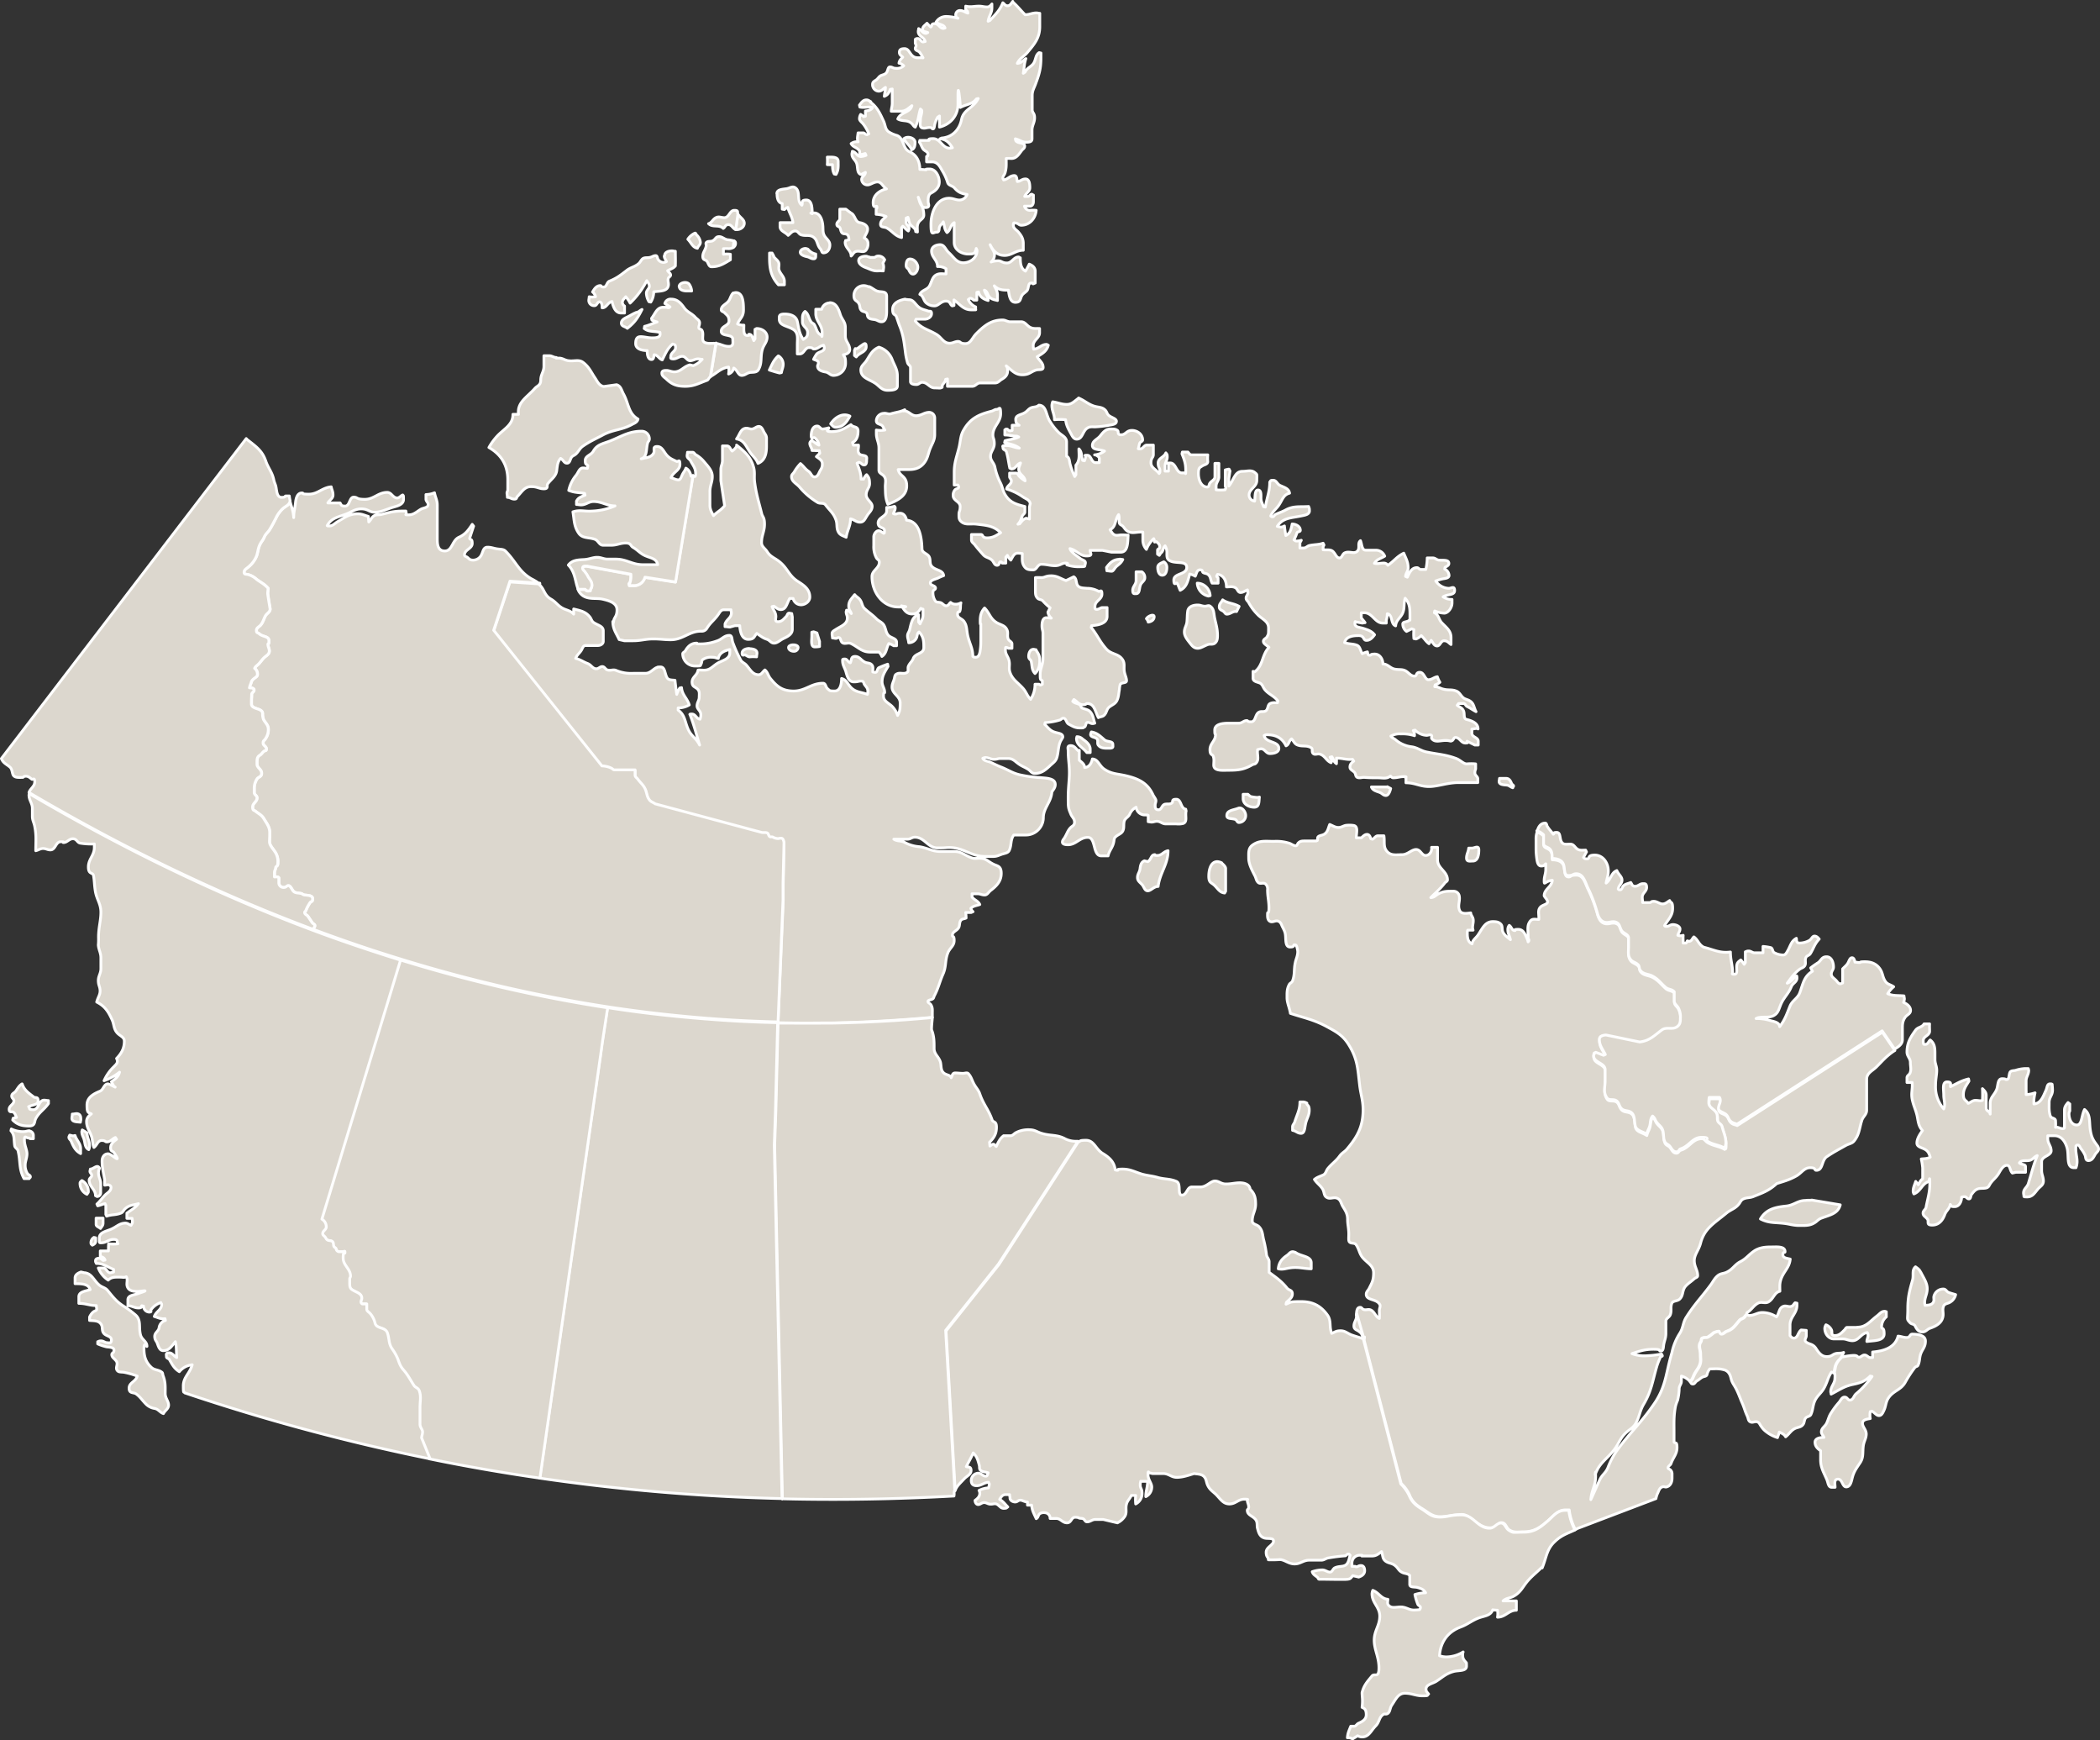
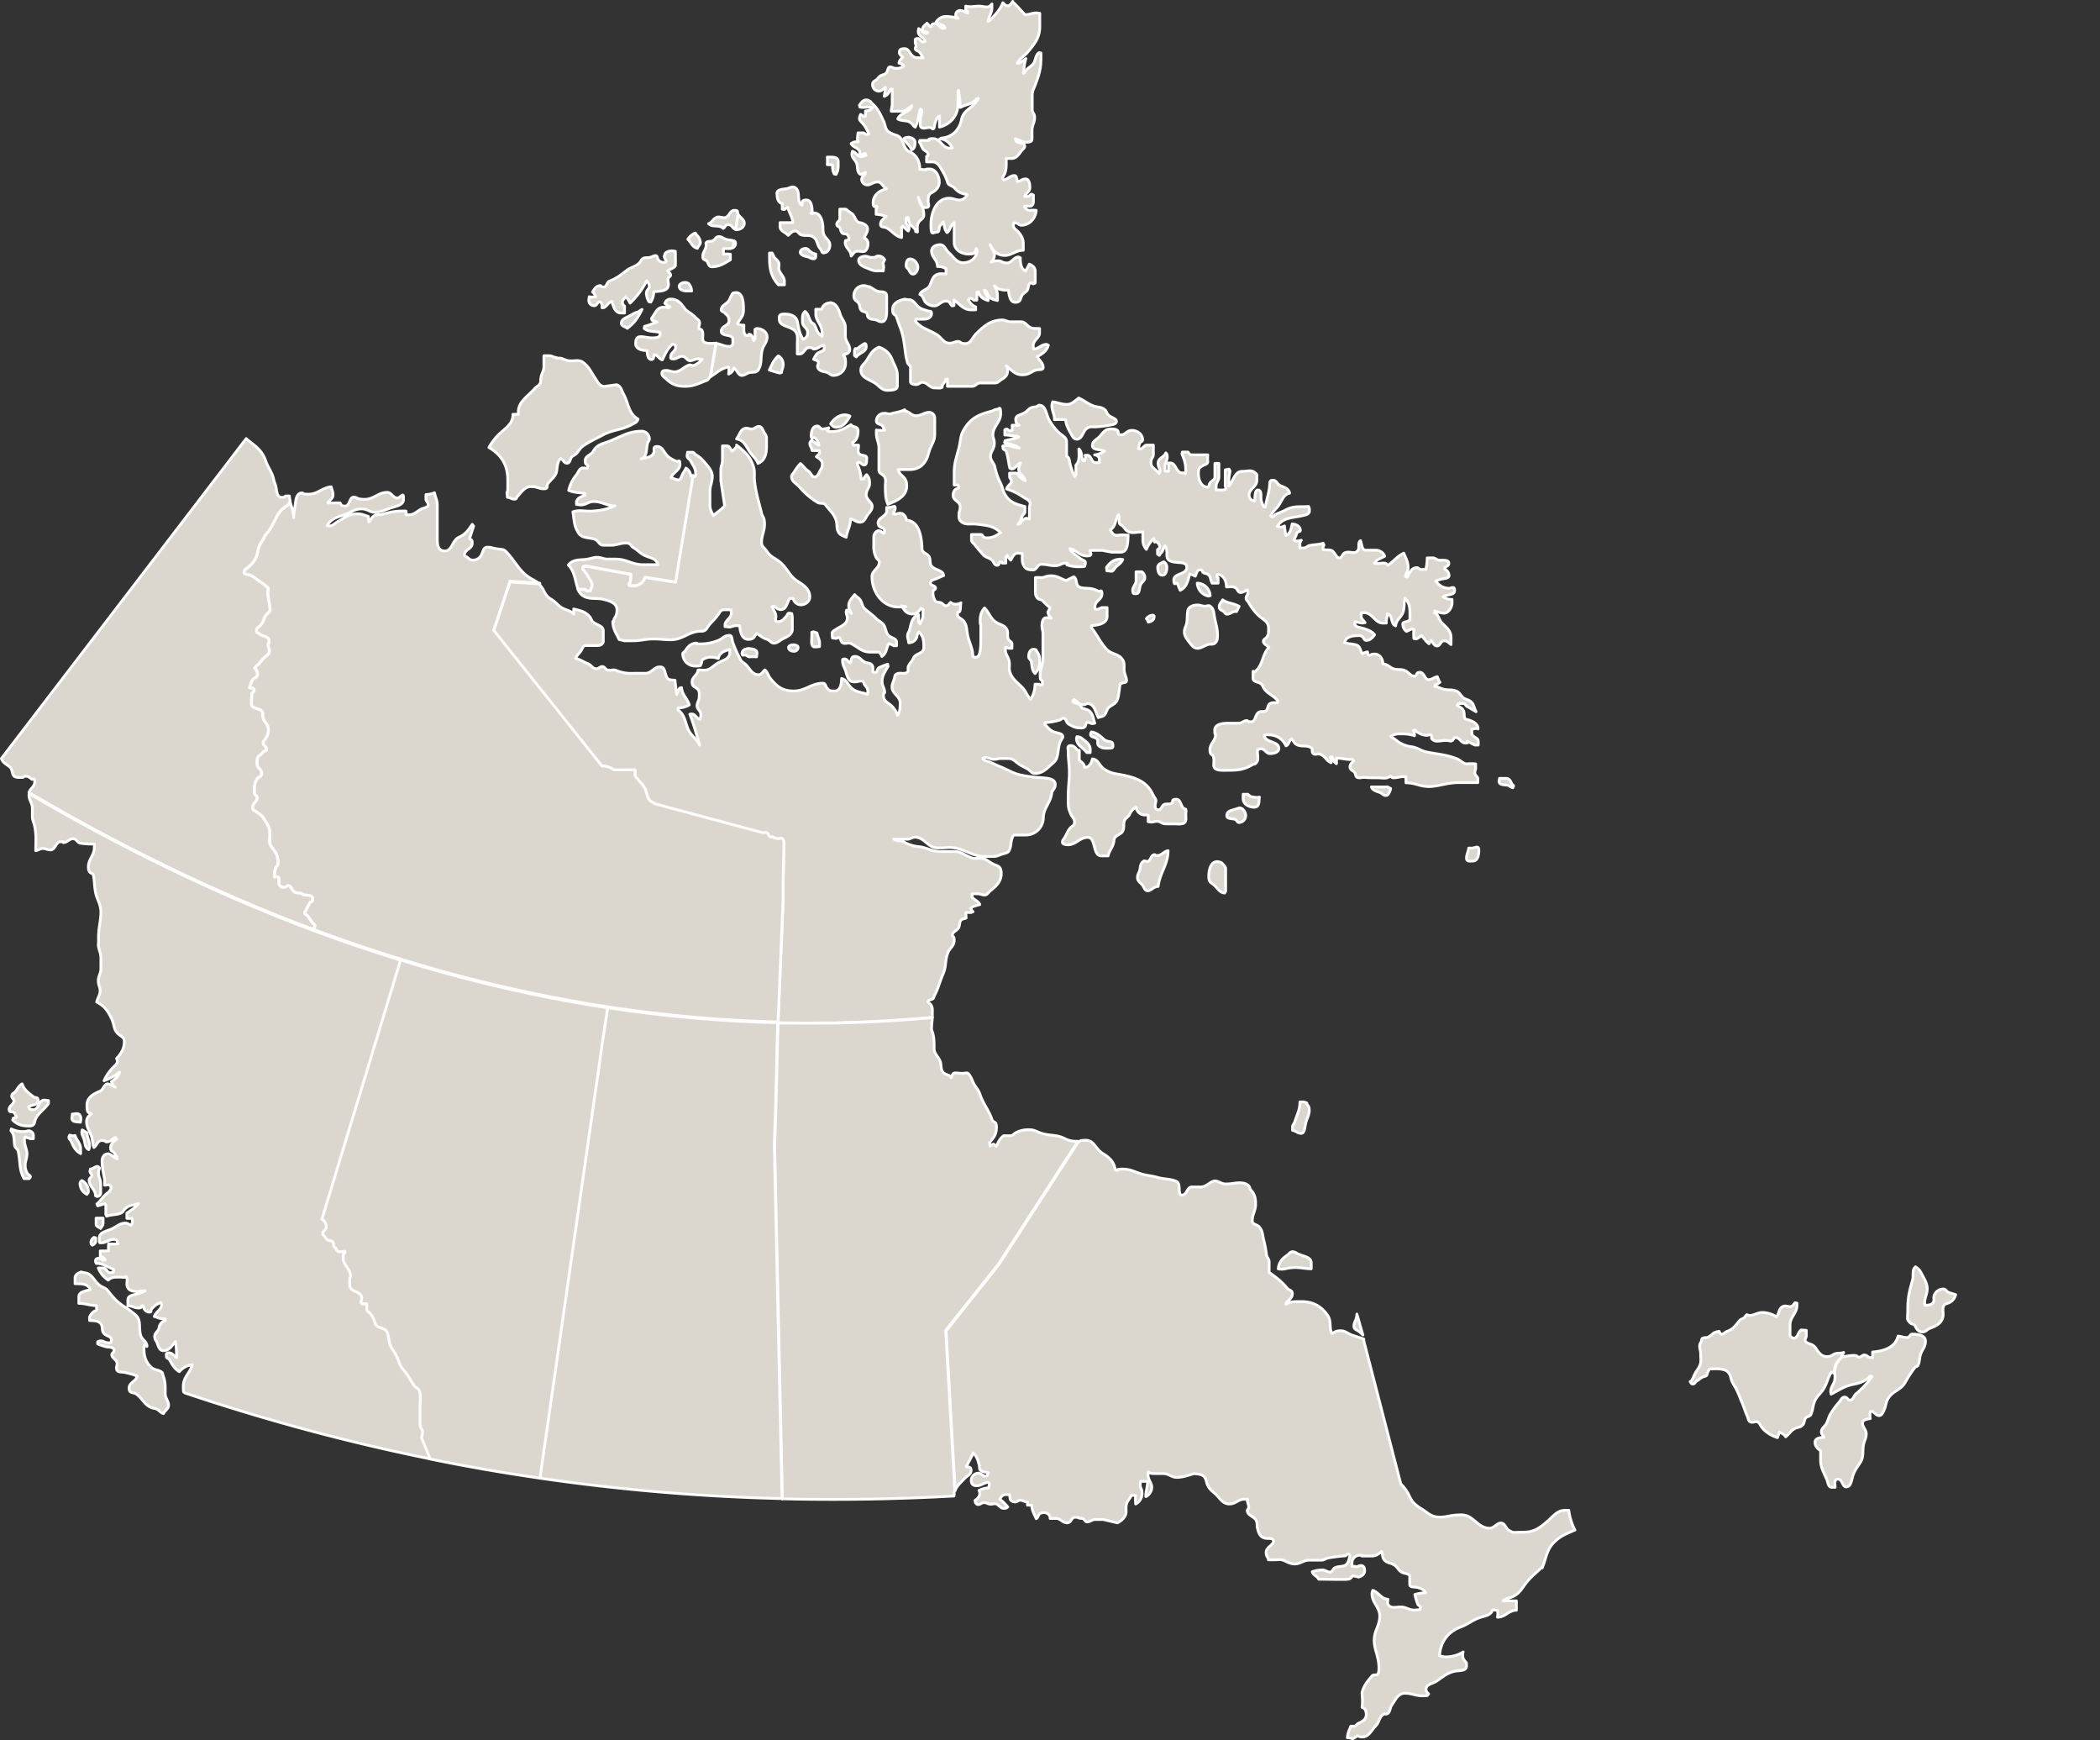
<svg xmlns="http://www.w3.org/2000/svg" width="1057.5" height="876.2" viewBox="0 0 1057.5 876.2">
  <rect x="0" y="0" width="1057.5" height="876.2" fill="#333333" stroke="none" />
  <g transform="translate(-154.3 53.7)">
    <path d="M609.9,152.6c-2.5,1.2-4.3,1.2-6.9,2-1.4.4-2.2-.4-3.7-.2a3.9,3.9,0,0,0-3.7,3.7c0,2,2.3,1.5,3.2,2.8.5.6.5,1.4,1.1,1.9a12.417,12.417,0,0,1-4.3,0v1.8c0,2.9,1.3,4.4,1.3,7.3v11.2c0,1.5,1.7,1.8,2.6,3,1.2,1.5.6,3.2.6,5.2.1,3.5,0,5.7,1.3,8.9,4.8-1.9,9.5-4.1,9.5-9.3s-3.6-4.6-4.3-8.2h5.6c3.4,0,6-1.1,7.9-3.9,1.6-2.4,1.6-4.4,2.8-7.1,1-2.4,2.1-3.9,2.1-6.6v-8.3a2.866,2.866,0,0,0-2.7-2.9c-2.7,0-4,1.7-6.7,1.7s-3.8-2.8-6.5-2.4l.9-.4h0ZM551.4,272.3c0,1.2,1.4,1.9,2.6,1.9a2.042,2.042,0,0,0,2.2-1.9c0-1.8-4.8-1.8-4.8,0Zm-19.8.5c-1.7,0-3.6.7-3.6,2.4s1.1.5,1.7.9c.8.4,1.3.9,2.2.9a19.294,19.294,0,0,1,3.4,0c0-.8.2-1.2.2-1.9,0-1.8-2.2-2.2-4-2.2h0Zm34.1-7.8a11.5,11.5,0,0,0-1.7-.6l-.9.2v1.8c0,2.2-.7,5.6,1.5,5.6a15.021,15.021,0,0,0,2.4-.2v-2.6l-1.3-4.1h0Zm18.8-19.1c-1.4,1.9-2.8,3-2.8,5.4s.9,2.4,1.3,3.9a5.068,5.068,0,0,0-2.4-1.7c0,.4-.2.5-.2.9,0,1.2.6,1.8.6,3,0,3.2-3.2,4.1-5.8,5.8-.9.6-1.9,1-1.9,2.1s.2,1.4.2,2.2c.7,0,1,.2,1.7.2s.8-.4,1.4-.4c1.1,0,.9,1.6,1.7,2.4,1.2,1.2,3-.1,4.5.6,3.7,1.8,5.5,4.3,9.6,4.3h4.5a5.745,5.745,0,0,1,1.5,2.2c2.4-1.6,2.1-4,3.5-6.5a10.438,10.438,0,0,1,2.4,1.1h1.5v-1.7c0-2.3-3.3-2.1-4.5-4-1-1.5-.9-2.7-1.7-4.3-.9-1.9-2.7-2.2-4.1-3.7-2-2-3.5-2.9-5.6-4.8-1.7-1.4-1.3-3.4-2.8-5-.8-.9-1.6-1.2-2.4-2.2h0ZM676,273.4c-.5,0-.8-.2-1.3-.2-1.6,0-2.4,1.8-2.4,3.5s1.1,1.5,1.3,2.6c.5,2.4.2,4.3,1.9,6.1,1.9-1.9,2.4-4,2.4-6.7s-1.1-3.7-1.9-5.2h0ZM532.8,162.3c-1,0-1.6-.4-2.6-.4-2.9,0-3.3,3.1-5,5.4,4,.6,4.8,4,7.1,7.1,1.5,2,2.8,2.9,3.7,5.2,3.5-1.4,4.3-4.8,4.3-8.5v-4.2c0-1.5-.9-2.2-1.5-3.5-.5-1.1-1.1-2.4-2.4-2.4s-2.2,1.3-3.7,1.3h.1Zm50-2.2c-3.5,2.1-5.7,3.5-9.7,3.5s-1.2-1.1-1.5-1.9a15.945,15.945,0,0,1-3,.6c-1.2,0-1.6-1.5-2.8-1.5-2.2,0-3,2.5-3,4.8s1.1.7,1.7,1.1a5.669,5.669,0,0,1,2.2,3.7c-1.5-.6-2.2-1.6-3.7-2.4-.4.5-.9.9-.9,1.5,0,1.5,1,2.1,1.1,3.6,1.5,0,2.2.1,3.7.1,0,.5.2.8.2,1.3l-1.7,1.7c1.5,1.1,3,1.8,3,3.7s-.6,2.4-1.3,3.7c-.6,1.2-1.1,2.8-2.6,2.8s-1.7-1.9-3-2.8c-1.8-1.2-2.4-2.5-4.1-3.9a21.832,21.832,0,0,0-3.2,4.3c-.5.8-1.3,1.2-1.3,2.2,0,2.7,2.4,3.4,4.1,5.4a35.909,35.909,0,0,0,8.9,7.6c1.4.9,3.1,0,4.1,1.3,2.1,2.8,4,4.1,5.2,7.4.9,2.3.1,4.1,1.3,6.3.9,1.6,2.3,1.8,3.9,2.6.6-3.7,2.2-5.6,2.2-9.3,1.9.4,2.8,1.7,4.8,1.7s2.5-1.7,3.5-3.2c1.1-1.8,2.6-2.7,2.6-4.8s-3-3.3-3-5.8,1.7-3.4,1.7-5.6-.3-3.2-1.5-4.5a5.745,5.745,0,0,0-1.5,2.2h-1.3c0-3.2-1-5-2-8,.4,0,.5-.4.9-.4,1.1,0,1.5,1.3,2.6,1.3s1.3-1.1,1.3-2.1.3-1.8-.4-2.3c-1.2-.7-2.8-.3-3.5-1.5-.8-1.4,0-2.5-.2-4.1H584c-.1-.5-.3-.8-.4-1.3,2.2-1.1,2.8-3.4,2.8-5.8s-2.2-1.8-3.2-2.8h0Zm-10.2-.4c.9.9,1.4,1.7,2.6,1.7,3.6,0,5.4-2.5,7.1-5.6-3.6-1.8-7.5.5-9.7,3.9h0ZM585,121.8l-.4.9v2.6l.9.7c1.6-2.2,5-2.4,5-5.2s-1.7-.9-2.6-.4c-1,.6-1.6,1.6-2.8,1.5h0ZM806.6,576.9a3.258,3.258,0,0,0-1.3-.4c-1.4,0-1.9,1.2-3,1.9-2.5,1.7-4,3.6-4.3,6.7,2.2.5,3.5-.1,5.6-.4,4.3-.7,6.7.3,11,.4v-3c0-3.5-5.3-3.2-8-5.3h0Zm5.8-75.2a3.854,3.854,0,0,0-1.8-.6h-1.7c0,4-1.4,6.2-2.6,10-.3,1-1.1,1.5-1.1,2.5v1.8c1.8.3,2.5,1.5,4.3,1.5s1.8-2.7,2.2-4.5c.5-2.8,1.9-4.3,1.9-7.1s-1-2.2-1.3-3.5h0ZM742.5,374.6c-2.3.4-3.1,2.4-5.4,2.4s-.8-.4-1.3-.4c-1.9,0-1.8,2.6-3.5,3.5l-1.7-.4c-1.6.6-2,2.2-2.2,3.9-.2,1.8-1.3,2.7-1.3,4.5s1.3,2.4,2.4,3.7c1,1.2,1.2,3,2.8,3s3-2.2,5.2-2.2c.9-7,5-11,5-18Zm-44.8-50c-1.6-1.1-2.2-2.9-4.2-2.9s-1.3,1.5-1.3,2.6c0,4.3.6,6.7.6,10.9s-.6,7.6-.6,12.5,0,5.4,1.3,8.4c.6,1.6,1.9,2.3,1.9,4.1s-1.2,1.9-2.2,3c-1.3,1.5-1.6,2.8-2.6,4.5-.5,1-1.3,1.5-1.3,2.6s1.6,1.3,2.8,1.3c4.1,0,5.8-3.7,10-3.7s2.3,9.3,6.8,9.3h3.4c.6-2.7,2.2-4,2.8-6.7.3-1.1.1-2.1.9-2.8,1.3-1.3,2.9-1.5,3.7-3,.8-1.6.3-3,.7-4.8.4-1.7,2.1-2.1,2.8-3.7a7.292,7.292,0,0,1,3.2-3.5,4.424,4.424,0,0,0,4.4,3.9c2.3,0,1,.2,1.7.2V360c.6,0,1,.2,1.7.2,1,0,1.6-.4,2.7-.4,1.8,0,2.6,1.3,4.4,1.3h5.3a10.036,10.036,0,0,0,3.5-.2c2.3-.8.9-3.8,1.5-6.3l-.2-.9c-2.7-.4-2.1-5-4.8-5s-1.3,1.3-2.2,1.9c-1.1.8-2.2.3-3.5.6-1.6.4-1.6,2.8-3.2,2.8s-1.7-1.1-1.7-2.2.4-1.5.4-2.4-1-1.9-1.5-3c-2.7-5.8-7.1-8-13.4-9.5-4.5-1.1-7.5-.8-11.3-3.5-2.4-1.7-2.9-4.8-5.8-5-.5,2.2-1.6,4.2-3.9,4.3-.1-1.8-1.4-2.5-2.7-3.7v-4.9h0Zm1.9-6.1a4.157,4.157,0,0,0-3-1.3c0,.4-.2.5-.2.9,0,3.4,3.1,4.4,5.2,7.1h1.7v-1.7c0-2.2-1.9-3.8-3.7-5Zm4.3-3.7a3.258,3.258,0,0,0-.4,1.3c0,1.7,3.1,1.1,3.5,2.8.2,1-.2,1.8.4,2.6,1.4,1.7,3.4,1.5,5.6,1.5s1.7-.9,1.7-1.9c0-1.9-2.9-1.1-4.3-2.4-2.2-1.9-3.6-3.4-6.5-3.9Zm65.6,65.9a5.549,5.549,0,0,0-2.2-.6c-3.3,0-4.3,4.1-4.3,7.4s1.3,3.1,2.8,4.5c1.8,1.7,2.7,3.7,5.2,3.9l.5-.9V383.6c0-1.1-1.3-2.1-2.1-2.9h0Zm2.6-23.7c0,1.8,2.7,1.2,4.3,1.9.8.4.9,1.5,1.8,1.5a3.458,3.458,0,0,0,3.4-3.5c0-1.9-1.8-4.4-3.7-3.7-2.5,1-5.8,1-5.8,3.7h0Zm13-9.5c-1.1,0-1.6-.6-2.4-1.3h-2.4v2.2c0,2.8,2.9,4.3,5.6,4.3s2.3-2.9,2.6-5.1c-1.3.4-2.1,0-3.5,0h0Zm130.4-6.7c-.5-1.3-1.2-2.6-2.7-2.6h-3.4c0,.6-.2.9-.2,1.5,0,1.8,2.4,1.7,4.1,1.9,1.1.2,1.7,1,2.8,1.3,0-.4.4-.5.4-.9s-1-.9-1.1-1.3h0Zm-19.9,32.5h-1.7c-.2,2-1.1,3-1.1,5s1.8,1.5,3.2,1.5c2.5,0,3-3.1,3-5.6s-2.1-.9-3.5-.9h0Zm-42.7-30.8h-8c.7,1.8,2.5,2.1,4.3,2.8,1.2.5,1.7,1.5,3,1.5s2-1.9,2.4-3.5l-1.7-.9h0ZM731.6,257.8a3.5,3.5,0,0,1,.9,1.7c1.6-.2,3-1.1,3-2.7s-3.1-.4-3.9,1Zm-13.4-29.9c-3.1,0-4.9,1.6-6.7,4.1l.2,1.7c.9,0,1.5.2,2.4.2s1.4-1.5,2.4-2.4c1.4-1.2,2.4-1.8,3.2-3.5l-1.5-.2h0Zm11,6.3h-2.8v4.4c0,2-1.7,2.9-1.7,4.9s.8,1.7,1.7,1.7c1.9,0,1.5-2.6,2.2-4.3.5-1.5,2.2-2.1,2.2-3.7a3.4,3.4,0,0,0-1.5-3h-.1Zm11.1-5c-1.5.7-3,1.2-3,2.8s.5,3.9,2.3,3.9,2.3-2.2,2.3-3.9a3.186,3.186,0,0,0-1.5-2.8h0ZM770,248.3c-.7,1.4-1.7,1.9-1.7,3.5s1.2,1.6,2.2,2.4c.6.5.8,1.3,1.6,1.3,1.9,0,2.9-1.6,4.9-1.3l1.3-2.6c-3-1.7-5.4-1.4-8.2-3.2h0Zm-12.8-8.4a7.031,7.031,0,0,0,5.6,6.5l.9-.2a6.65,6.65,0,0,0-6.5-6.3Zm141.4,73.4c0-2.9-3-4.1-5.8-4.8-1.7-.4-.8-2.7-1.5-4.3-.6-1.5-1.9-1.8-3.2-2.8l.7-.9h2.5c.9,0,1,1.1,1.8,1.5,1.8.9,2.8,1.7,4.5,2.6-1.1-2-1-3.9-2.8-5.2-1.2-.9-2.3-.9-3.5-1.7-1.5-1.2-1.9-2.8-3.7-3.5-2.3-.9-3.8-.3-6.3-.9-1.8-.4-2.7-1.3-4.5-1.3l.2-.9a6.984,6.984,0,0,0,2.4-1.3,14.254,14.254,0,0,1-1.3-2.8c-1.8.3-2.7,1.5-4.5,1.5s-2.1-3.7-4.3-3.7-1.4,1.9-2.6,1.9c-2,0-2.8-1.6-4.5-2.6-1.8-1-3.3-.5-5.4-.9-2.5-.4-3.5-2.6-6.1-2.6,0-2.5-1.6-5-4.1-5s-1.6.6-2.6.6-.9-1-1.1-1.7a13.383,13.383,0,0,0-2.6.9c-1.1-1.7-1-3.6-2.8-4.3-2.2-.8-3.8-.4-6.1-1.3.7-3,4.1-3.5,7.1-3.5s2.1,2.4,3.9,2.4,3-1.3,4.1-2.8c-1.5-1.9-3.2-2.4-5.6-3.2-1.7-.6-4.3-.5-4.3-2.4s.4-.5.4-.9l3.2.6c.6,0,.9-.2,1.5-.2-.6-.9-1.2-1.5-1.9-2.4v-2.6h1.5c4.2,0,5.3,5.2,9.4,5.2h1.7v-1.5a11.852,11.852,0,0,0,.5-3.2c2.9.5,1.5,5.1,4.2,6.1.2-2.8,2.3-3.8,3.5-6.3,1.2-2.7.4-4.8,1.3-7.6,2.4,2.7,2.4,5.3,2.4,8.8s.1,1.7-.4,2.3c-.9,1-3.2.5-3.2,1.9a4.55,4.55,0,0,0,1.9,3.7l2.6-1.3,1.1.4a22.551,22.551,0,0,0,0,4.5l1.1.2a7.323,7.323,0,0,0,2.6-1.7c1.6,1.5,2.2,2.8,3.9,4.1.4-.6.7-1.1,1.1-1.7,1,1.2,1.4,2.8,3,2.8s1.8-2.6,3.5-2.6,2.3,1.1,3.5,1.9v-3.5c0-3.4-2.2-4.9-4.5-7.3-1.8-1.8-1.5-4-3.9-5.2l.2-.9a13.426,13.426,0,0,0,4.8,1.1c1.9,0,3.9-2.7,3.9-5.1v-1.8a7.893,7.893,0,0,1-4.5-1.3c2.1-1.5,5.8-.6,5.8-3.2s-1.8-1-3-1.1a8.163,8.163,0,0,1-6.5-3.7,22.594,22.594,0,0,1,3.7-1.1c1.3-.2,3-.4,3-1.7a3.82,3.82,0,0,0-2.2-3.2l.2-.9c.9-.5,1.9-.9,1.9-1.9,0-2.1-2.9-1.5-5-1.7-1.2-.1-1.8-1.1-3.1-1.1H873a27.883,27.883,0,0,1-.7,5.8h-2.5c-.9,0-1.1-.9-2-.9-2.6,0-3.6,2.3-4.8,4.8l-.9-.4c.1-1.7,1.3-2.6,1.3-4.3,0-3-1.1-4.7-2.2-7.4-3.5,1.7-4.8,3.9-8,6.1a2.356,2.356,0,0,0-2.1-1.1c-1.8,0-2.9.5-4.7.1,1.3-2.1,3.1-2.3,5.2-3.6a4.776,4.776,0,0,0-4.4-3h-5.1c-2.1,0-1.9-2.8-2.7-4.8-1.7,1.3-.1,3.6-1.5,5.2-1.6,1.8-4-.1-6.3.9-1.4.5-1.4,2.6-2.8,2.6s-1.9-1.8-3-3c-1.3-1.5-3.1-.9-5.2-1.1v-1.5c0-.4.4-.5.4-.9s-.4-.5-.4-.9c-2.5.8-4.1.6-6.7,1.1-1.3.2-1.8,1.3-3.1,1.3h-1.9V220c0-.7.4-1,.7-1.7a9.256,9.256,0,0,1-2.3.4c-.9,0-.9-.4-1.4-.6a21.693,21.693,0,0,0,1.5-3.5c.3-.8,1.7-.4,1.7-1.3,0-2-2.1-3.1-4.1-3.2-.5,2.5-.9,4.8-3.2,5.8-.3-1.8-.5-2.9-.7-4.8a4.244,4.244,0,0,1-1.9.6l-1.7-.4c2.7-4.3,6.9-4.2,11.9-5.2,1.9-.4,4.3-.7,4.3-2.6s-.3-1.4-.4-2.2c-4.5.3-7.6-.4-11.5,1.7-1.8,1-3,1.3-5,2.2-.8.3-.9,1.3-1.7,1.3s-.5-.4-.9-.4c1.1-2.7,3-3.5,4.5-6.1,1.5-2.4,2.1-4.7,5-5.4-.4-2.4-2.7-2.9-4.8-3.9-1.5-.7-1.8-2.6-3.5-2.6s-1.1.5-1.7.9c0,4.9-1.4,7.7-2.2,12.6l-.9-.2c-.6-1.6-1.3-2.6-1.3-4.3s.2-4.1-1.5-4.1-1.4,3.4-1.7,5.6a3.114,3.114,0,0,1-2.8-3c0-3.2,3.9-4.1,3.9-7.4s.3-2.9-.9-3.9c-1.8-1.6-3.8-.7-6.3-.7-4,0-4.3,4.4-6.9,7.4v-3.7l.6-3.9c-.3-.2-.2-.9-.6-.9a11.628,11.628,0,0,0-1.8.4v8c0,.4.3.5.3.9s-.3.7-.4,1.1a22.55,22.55,0,0,1-4.5,0v-1.8c0-1.9,1.4-2.8,1.4-4.7v-6.8h-2v6.7c0,1.7-1.8,2-2.7,3.5-.3.6-.3,1.7-1.1,1.7-3.1,0-4.5-3.6-4.5-6.7s.6-3,1.9-3.9c1.1-.7,2.8-.8,2.8-2.2a19.294,19.294,0,0,1,0-3.4h-8.2c-.9,0-1.2-.8-1.8-1.4h-2.8l-.2.9c1.2,3,1.9,4.9,1.9,8.2s-.2.8-.2,1.4h-1.7c-3,0-2.9-5-5.9-5s-.5.4-.9.4v3.7H741v-2.7c0-1.7,1.1-2.7,1.1-4.4s-.3-1.4-.7-2.1c-.9,2.3-3.9,2.6-3.9,5.1s.9,2.4.9,3.9-.3.9-.4,1.4c-1.5-2.1-4.1-2.8-4.1-5.4s1.2-2.5,1.2-4.2v-4.7h-3.3c-1.5,0-1.8,1.9-3.4,1.9s-.5-.2-.8-.2a19.808,19.808,0,0,1,.6-2.6c.3-.8,1.5-.9,1.5-1.7,0-2.8-2.6-4.8-5.4-4.8s-3.1,2.2-5.4,2.2-1-1.6-1.9-2.2c-1.1-.8-2.1-.7-3.5-.7-2.4,0-3.7,1.6-5.2,3.5-1.5,1.8-3.9,2.4-3.9,4.8s3.6,1.8,6.1,2.8a9.547,9.547,0,0,1-5,1.9l.9.2c.7.5,1.5.9,1.5,1.8v1.9H706c-2.2,0-2.1-3.7-4.2-3.7s-.5.2-.8.2a7.6,7.6,0,0,1-.6,2.6l-.9-.2c-.8-2.3-.2-4.1-1.9-5.8,0,3.2.6,5.8-1.5,8.2v4.8l-.6.9a36.087,36.087,0,0,1-2.4-6.5c-.3-1.5-.3-3.1-1.7-3.7v-7.2c0-2.5-2.4-3.2-4.1-4.9a29.335,29.335,0,0,1-4.1-5.2c-2.3-3.2-1.8-8.4-5.8-8.4-1,.9-1.9.8-3.2,1.1-1.9.4-2.4,1.9-4.1,2.8-1.8,1-4.3,1.1-4.3,3.2s.7,2.3,1.7,3H664V163c-.4,0-.7.2-1.1.2-.8,0-1-.9-1.7-.9s-.5.4-.9.4v2.6c2.4,0,3.7.6,6.1.6l.9.4c-2.5,1.2-4.3,1.1-6.9,1.9l-.2.9c2.5.8,4.2.9,6.5,2.2l.9.6c-2.6-.2-3.9-1.3-6.5-1.3s-1.7.4-1.7,1.3,1.5,1,1.7,1.9c.9,3.1,1,5.1,1.7,8.2.4,0,.5.4.9.4,2.1,0,2.5-2.4,4.5-3-.3,1.2-.9,1.9-.9,3.2,0,2.6,3,3.2,3.2,5.8a14.378,14.378,0,0,1-3-2.4c-.5-.6-.7-1.5-1.6-1.5h-3.2v1.8c0,.9.9,1.2.9,2.1,0,1.8-2.1,2.3-2.4,4.1a28.519,28.519,0,0,1,8.4,4.1c1.6,1,3.1,1.4,3.5,3.2l-.4,1.7v6.1l-1.7-.4c-1.6.6-2.2,1.6-3.2,2.8l-.9.2c1.3-1.3,1.5-2.5,2.2-4.1.3-.8,1.3-1.1,1.3-2v-2.8c-4.4-1.1-7.4-2-9.7-5.6-1.5-2.2-1.4-3.9-2.6-6.3a29.315,29.315,0,0,1-2.8-8c-.5-2.2-2.2-3.1-2.2-5.4s1.9-3.7,1.9-6.3-.7-2.7-.7-4.4c0-4.4,3.9-6.3,3.9-10.7s-.8-2.2-1.9-2.2-1.6.6-2.6.9c-6.3,1.6-10.6,3.5-13.9,9.1-2,3.2-1.7,5.7-2.6,9.3-1.2,4.9-2.4,7.5-2.4,12.5v6.3h1.9c0,.3.4.5.4.9,0,1-1.3.8-1.9,1.5a4,4,0,0,0-.9,3c0,2.5,3.5,2.9,3.5,5.4s-.6,2.3-.6,3.8-.1,2.6.9,3.6c2.2,2.2,4.8,1.1,8,1.5,5,.6,8.6.8,12.1,4.3-2.3,1.5-4,2.6-6.8,2.6s-1.8-1.7-3.2-1.7h-4.7v2.7c0,1.3,1.2,1.7,1.9,2.8,1.5,1.9,2.5,3,4.1,4.8,1.3,1.4,2.9,1.3,4.3,2.6,1,.9,1.2,2.6,2.6,2.6s.8-1.7,1.7-1.7.5.5.9.6h1.8v-3l.8-.9a8.068,8.068,0,0,0,1.7,2.4c1-1.6,1.6-3.5,3.5-3.5a18.379,18.379,0,0,1,2.3.2c0,2.8-.4,5.1,1.5,7.1,1,1.1,2.5,1.1,4.1,1.1s2.1-2.8,4-2.8c2.7,0,4.2.7,6.9.7s3.2-1.3,5.3-1.3.3.8.7.9a18.254,18.254,0,0,0,7,.9c2.7,0,1.1-.2,1.9-.2a10.465,10.465,0,0,0,.4-1.7c0-1.3-1.6-1.4-2.6-2.2-1.9-1.5-3.2-2.2-4.8-4.1l-.4-.9c3.6.9,4.9,3.7,8.4,3.7s1.7-1.5,1.7-2.8h6.3l4.5.9h4.7c3.6,0,3.5-4.9,3.7-8.6-1.2,0-1.9-.1-3.1-.1s-1.6.2-2.7.2c-1.7,0-2.4-1.4-3.3-2.8,3.1-1.5,2.3-4.9,4.3-7.6.6,1.6,0,2.7.4,4.3.2.8,1.1.9,1.7,1.5.9.9,1.1,1.7,2.2,2.4,2.5,1.7,4.8.3,7.9.6v4.2a6.912,6.912,0,0,0,1.8,4.5,14.483,14.483,0,0,1,3.7-5.4,5.256,5.256,0,0,1,.4,1.7l.9-.2c.9.7,1.7,1.4,1.7,2.6s-1.1.9-1.1,1.7v2l.9.6.7-1.1c1.4-.9,1-2.5,2.2-3.7a6.631,6.631,0,0,1,.9,3.9c0,1.5,0,2.7,1.3,3.5,3.1,1.9,8.7-.2,8.7,3.5s-6.5,2.8-6.5,6.3,1.3.9,1.7,1.7c.7,1.3.9,2.2,1.5,3.5,3.3-1.6,3.9-4.7,4.8-8.2a9.612,9.612,0,0,1,2.8,1.1c.7-1.4.8-3.2,2.4-3.2s1,.9,1.5,1.3c.8.6,1.8.4,2.6,1.1,1.4,1.1,1.1,2.8,2,4.3h3v-2.6c-.1-.4-.7-.4-.7-.9s.4-.5.4-.9c3,.2,4.5,3.2,4.5,6.3,1.8,0,3-.4,4.5.4,1.1.6,1.2,2.4,2.6,2.4s2.2-.8,3.5-1.3c0,.5.2.8.2,1.4,0,1.1-.9,1.6-.9,2.7s.8,1.4,1.3,2.3a26.8,26.8,0,0,0,5,6.5c2.3,2.1,5,3.1,5,6.3s0,2.9-.7,4.3c-.5,1-1.9,1.2-1.9,2.4s1.6,1.9,2.8,3c-3.7,4.1-2.8,8.9-7.1,12.3l-.9-.2v3.5c0,1.5,1.8,1.8,3.2,2.3,1.6.6,1.7,2.2,2.8,3.5,2.2,2.5,4.5,3,6.5,5.6l-.2.9c-1.5,0-2.4-.2-3.7.4-1.4.7-.9,2.8-2.2,3.7-1.1.7-2.3,0-3.5.7-2,1.2-1.5,4.8-3.9,4.8s-1.3-.6-2.2-.6c-1.6,0-2.3,1.3-4,1.3H773c-3,0-7,.4-7,3.5s.4,1.4.4,2.3c0,3.1-2.8,4.4-2.8,7.5s1.3,2.1,1.7,3.5c.5,1.6.2,2.7.2,4.3,0,3.2,4.6,2.6,7.8,2.6,4.7,0,7.6-.4,11.7-2.8.6-.3,1.2-.2,1.7-.7,1.9-1.9.5-4.2.9-6.9a13.634,13.634,0,0,1,1.7-.4c2,0,2.5,2.4,4.5,2.4s4.5-.6,4.5-2.6c0-3.8-6.8-2.7-7.4-6.5a3.258,3.258,0,0,1,1.3-.4c4.4,0,7.7,1.5,9.7,5.6,1.6-.6,1.4-2.6,2.8-3.5,1.1,1.1,1.4,2.4,2.8,3,2.5,1.1,4.8,0,7.1,1.5.9.5.1,2,.9,2.8.9,1,2.2,0,3.5.4,2.6.8,3.1,3.3,5.6,4.3,0-.4.4-.5.4-.9,0-.8-.7-1.1-.9-1.9l.9-.2c.9,1.4.9,2.6,2.3,3.5a26.158,26.158,0,0,0,0-2.8c3.2,0,4.9.9,8.1.6l.6.9c-1.1.8-1.9,1.6-1.9,3s1.5,1.7,2.4,2.8c.6.8.3,1.9,1.3,2.4,1.3.5,2.2-.1,3.7,0,2.6.2,4,.2,6.6.2s4.4.7,6.4-.9c.4.4.8.9,1.4.9,2.1,0,3.3-.6,5.4-.6s.4.5,1,.9v2.2c4.6,0,7,1.9,11.6,1.9s9.2-2,15.1-2h9.5v-1.8c0-1.4-1.5-1.7-1.5-3.1s.4-1.4.4-2.2v-2.3a22.557,22.557,0,0,0-4.5,0c-1.7,0-3.2-2-5.5-2.8-5.5-2-9-2-14.7-3.2-2.9-.6-4.4-2.1-7.4-2.6a15.3,15.3,0,0,1-8.4-3.7c-.8-.6-1.7-.8-2.2-1.7a8.912,8.912,0,0,1,5.1-1.1,19.316,19.316,0,0,1,6.8.9,4.752,4.752,0,0,0-.6-2.6l.9-.2a8.631,8.631,0,0,0,5.6,2.6c1,.1,1.8-.6,2.6,0,.5.4-.2,1.2.2,1.7,1.7,2.1,4.2.9,6.9.9s2.3.7,3.5,0c.6-.4.7-1.5,1.5-1.5,2.2,0,2.8,2.8,5,2.8s.5-.5.9-.9l3.9,1.9h1.7v-1.9c0-2-3.2-2-3.2-4v-2.1l2.4-.4h0ZM757.4,250.9c-2.3,0-4.6.8-5,3-.3,2.1-.2,3.3-.4,5.4s-1.3,3.1-1.3,5.2,1.5,3.9,3,5.8c1,1.3,2,2.4,3.7,2.4s3.2-1.2,5.2-1.9c1.2-.4,2.4.2,3.5-.7,1.2-1,1.3-2.3,1.3-3.9,0-3.6-.8-5.6-1.5-9.1-.4-2.3-.3-4.3-2.2-5.6-.8-.6-1.6,0-2.6,0-1.5,0-2.2-.6-3.7-.6h0ZM697.6,146.7c-2.3,1.5-3.4,3.2-6.1,3.2s-4.3-.9-7.1-1.3a5.839,5.839,0,0,0-.4,1.8c0,2.9,1.3,4.3,1.3,7.2a34.9,34.9,0,0,1,5.6,0c.4,3.2,1.5,4.8,3,7.6.6,1.1,1.3,2.2,2.6,2.2,3,0,2.9-4.1,5.4-5.6,1.4-.9,2.7-.5,4.3-.6a55.1,55.1,0,0,0,7.1-.9c1.4-.2,3.2-.5,3.2-1.9s-2.5-1.8-3.9-3c-.9-.8-.9-1.8-1.7-2.6-1.8-1.8-3.7-1.3-6.1-2.2-2.8-1-4.6-2.8-7.4-3.9h.2ZM546.2,125.5c-2.4,2.2-3,4.1-4.5,7.1,2,.6,3.1,1,5.2,1.5l.9-.2c.3-1.7.9-2.6.9-4.3a4.924,4.924,0,0,0-2.4-4.1h-.1Zm-31.4-6.3c2.6.3,3.9,1.5,6.5,1.5s2-2,2-3.6c0-2.8-5.8-1.2-5.8-4s3.9-2.7,3.9-5.2-1-2.8-2.2-4.1c-.5-.6-1.7-.6-1.7-1.5,0-1.8,1.7-2.5,3-3.7,1.7-1.5,1.4-3.1,3-4.8.5,0,.8-.2,1.3-.2,3.7,0,3.9,5,3.9,8.7s-1.9,4.3-3,7.1a6.784,6.784,0,0,0,3.2.6c0,2.1-.4,5.2,1.7,5.2s.4-.6.9-.6c1.6,0,1.7,1.8,2.4,3.2l.6-.9v-4.8c.4,0,.5-.4.9-.4,2.6,0,5.2,1.7,5.2,4.3s-1.7,3.8-2.4,6.3c-1.1,3.8,0,6.6-1.9,10-.8,1.5-2.4,1.4-4.1,1.5-1.8.2-2.6,1.5-4.4,1.5s-2.2-2.7-4-3.7a3.988,3.988,0,0,1-2.6,3,10.283,10.283,0,0,0,0-3.5c-4,.6-5.6,2.8-9.1,4.8h0l2.8-16.9h0Zm57.4-20.4a4.179,4.179,0,0,0-4.1,3.2h-3v2.2c0,3.9,3.2,5.6,3.2,9.5s-.3.8-.4,1.3c-2.3-.9-2.3-3.1-3.5-5.2-.3-.6-1.1-.8-1.5-1.3-1.5-1.9-1.3-4-3.2-5.4-1.6,1.4-1.3,3.2-1.3,5.4s2.6,2.9,2.6,5.2-.9,2.6-2.2,3.5c-2.1-3.1-2.2-5.5-3-9.1-.7-2.8-3.5-3.7-6.4-3.7s-2.7,1.1-2.7,2.5c0,3.6,4.5,3.4,7.4,5.5,2.3,1.8,1.7,4.4,1.7,7.3v4.8H557c2.3,0,2.5-3.2,4.8-3.2s1.4.7,2.4.7c2,0,2.8-1.5,4.8-1.9a3.255,3.255,0,0,1,.4,1.4c0,1.9-2.7,1.7-3.9,3.1a22.007,22.007,0,0,0-1.5,2.6c1,.5,2.4.6,2.4,1.7s-.4,1.1-.4,1.7c0,2,2.2,2.7,4.1,3,1.6.3,2.3,1.7,3.9,1.7a6.061,6.061,0,0,0,6.1-6.1c0-3.4-.4-2.7-1.1-4.3,1.6-.2,3.2-1,3.2-2.6,0-2.8-2.2-4-2.2-6.8v-4.4c0-2.8-1.8-4-2.6-6.6-.9-2.9-2.2-5.8-5.2-5.8h0Zm24.7,22.3c-3.2,1.3-4.3,3.6-6.1,6.5-1.1,1.9-3,2.7-3,5,0,4.3,5,4.7,8.2,7.4,1.7,1.5,2.9,2.8,5.2,2.8s5-.1,5-2.2v-5.1c0-3.3-1.4-5-2.6-8.1a10.266,10.266,0,0,0-6.7-6.3h0Zm13.2-24.2c-3.2.6-6.3,2-6.3,5.2s1.4,2.2,1.9,3.7c.6,1.6.9,2.7,1.5,4.3,2,4.9,2.3,8.1,3,13.4a32.307,32.307,0,0,0,1.1,5.4c.3,1.1,1.5,1.4,1.5,2.5v7c0,1.3,1.7,1.5,3,1.5s1.7-1.1,2.9-1.1c2.7,0,3.6,2.8,6.3,2.8s2.3.3,3.6-.2c.4-.2,0-.8.2-1.1.7-1.1,1.5-1.7,1.7-3l.9-.2c.1,1.5,0,2.2,0,3.7h12.5c1.7,0,2.3-1.7,4-1.7h7.5c1.6,0,2.2-1.2,3.5-1.9,1.7-1,2.8-2.2,2.8-4.1s-.2-1.7-.7-2.6c2.9,2.3,4.5,4.5,8.1,4.5s4.3-1.6,7-2.4c1.4-.4,3.5.2,3.5-1.3,0-2.4-1.9-3.4-3-5.4,2.7-1.6,4.8-2.8,5.6-5.8-.3,0-.5-.4-.9-.4-2.7,0-3.8,2.2-6.5,2.4a11.022,11.022,0,0,1-.2-1.8c0-2.8,3.2-3.7,3.2-6.5v-2.1c-1.7-.1-2.8.2-4.3-.4-2.1-.8-2.8-3-5-3H663c-1.5,0-2.3-.9-3.8-.9-5.8,0-9.2,2.8-13.3,6.9-2.1,2.1-2.7,5-5.5,5s-2.2-1.1-3.7-1.1-2.5.9-4.2.9c-3.1,0-4-2.9-6.7-4.5-4.2-2.5-7.5-2.9-10.6-6.7l.4-.9h4.3c1.7,0,3.5-1.1,3.5-2.8s-.9-1-1.7-1.3c-1.9-.7-3.4-.8-5-2.2-1.7-1.5-2.5-3.6-4.8-3.5L610,97h0Zm-18.2-6.1a5.939,5.939,0,0,0-2.6-.7,4.951,4.951,0,0,0-5,5c0,2.8,1.5,2.4,2.4,3.9.8,1.2.3,2.4,1.3,3.5.7.8,1.8.6,2.6,1.3.5.4.4,1.1.6,1.7.5,1.4,2,1.5,3.5,1.7,1.4.2,2.1,1.1,3.5,1.1,2.3,0,2.6-3,2.6-5.3V95.5c0-3-2.9-1.9-4.9-2.7-1.3-.5-2.6-1.7-3.9-2.2h0Zm20.6-14.1c-1.5,0-1.9,1.8-1.9,3.2s.9,1.4,1.3,2.2c.5,1,1,2.2,2.2,2.2s2.4-1.8,2.4-3.5-1.7-4.1-3.9-4.1h0Zm-20.4-1c-.6,0-1.1-.4-1.7-.4-1.6,0-3.7.5-3.7,2.2s1.7,2.8,3.5,3.5c2.2.8,3.5,1.7,5.8,1.7a29.786,29.786,0,0,1,3.1,0c0-.8.2-1.2.2-2a5.847,5.847,0,0,0-.4-1.9l.9-1.7a3.475,3.475,0,0,0-3.2-1.9c-1.4,0-1.3.7-2.2.7h-2.2ZM580.2,51.6h-3v4.8c0,1.2-1.5,1.5-1.5,2.8s1.1,1,1.5,1.7c.5.9.4,1.8,1.1,2.6s1.8.3,2.6.9.8,1.5.9,2.6a10.46,10.46,0,0,1-1.7.4c0,.4-.2.5-.2.9,0,2.9,3,4,3,6.9.9-.7,1.1-1.7,2.2-2.2,1.9-.8,4.2.9,5.4-.9a5.017,5.017,0,0,0,.9-3.2,2.917,2.917,0,0,0-1.9-2.8c.6-1.8,1.7-2.7,1.7-4.5s-2-2.9-3.9-3.2c-2.3-.4-2.2-3-3.9-4.5a33.034,33.034,0,0,1-3-2.2h0Zm-19,20.2a3.259,3.259,0,0,0-1.3-.4c-1.2,0-2.6.7-2.6,1.9s1.8,1.9,3.2,2.2c1.4.2,2.1,1.1,3.5,1.1s1-1.4,1.1-2.4a6.669,6.669,0,0,1-3.9-2.4h0ZM544,75.4a13.962,13.962,0,0,0-.9-1.7h-1.3v2c0,5.7.6,9.7,4.5,14h3V88c0-2.3-1.7-3.4-2.6-5.5-.6-1.5.3-2.9-.4-4.3-.5-1-1.8-1.8-2.4-2.8h.1Zm1.6-31.5c0,2.2.5,4.4,2.6,4.9v2.8l1.1.2a6.19,6.19,0,0,1,1.7-1.1c.8,3,2.2,4.5,2.6,7.7h-6.5v1.9c0,2.4,2.5,2.7,4.1,4.5,1.2-.9,1.9-2.2,3.5-2.2s1.7,1.5,3,1.9c2.2.8,4.1-.2,6.1,1.1,2.3,1.5,1.8,4.1,3.7,6.1.6.7.5,1.9,1.5,1.9,2,0,3.2-1.9,3.2-3.9s-1.5-2.9-2.6-4.5c-1-1.6-.8-2.9-.9-4.8-.2-3.2-1.3-6.9-4.5-6.9s-.5.3-.9.4c0-2.9-.1-6.9-3-6.9s-1.6,1.5-2.2,2.6c-3-2.2-.3-7-3.5-8.9-1.4-.8-2.7.4-4.3.6-2.1.3-4.8.4-4.8,2.5h0Zm25.3-18.5a24.1,24.1,0,0,1,0,3.8,22.552,22.552,0,0,0,2.6,0c.1,1.8,0,3,.9,4.7l.9.2c1.3-2.2,1.1-4,1.1-6.5s-3.1-2.2-5.4-2.2h0Zm38.6-9.3c1.2,2.5,2.9,3.2,3.9,5.6,1.4-.5,1.7-2.1,1.7-3.7,0-2.3-3.8-3.4-5.6-1.9h0ZM592.8-2.5c-.8-.4-1.2-.9-2.2-.9-1.7,0-2.5,1.3-3.5,2.6l.2,1c1.9.4,3,0,5,0s.8.4,1.3.5c-.9,1.1-2,1.3-3.5,1.5V4.8l-.9.2a8.278,8.278,0,0,0-1.5-1.1,4.282,4.282,0,0,0-.6,2.2c0,.9,1,1.6,1.7,2.4a19.1,19.1,0,0,1,3,5.2c-.4,0-.5.4-.9.4-.9,0-1.1-.9-2-.9h-2.5c-.2,1.8-.6,2.9,0,4.5a4.777,4.777,0,0,0-3.5.9c1,1.9,2.9,1.8,4.1,3.5.4.5,0,1.4.4,1.7.8.6,1.6,0,2.6-.2l.4.9a8.171,8.171,0,0,1-2.6.6c-1.9,0-2.4-2.3-4.3-2.6,0,.5-.2.8-.2,1.4,0,2.1,1.7,2.8,2.4,4.7.7,2.2,0,4.8,2.2,5.6l2.2-1.1c-.1,1.6-1.9,2-1.9,3.6a2.887,2.887,0,0,0,3,2.7c1.5,0,3-1.5,5-1.5s2.7,2.4,4.5,3.5c-3.6.8-6.7,3.2-6.7,6.9s1.9,1,1.9,2.2-.3.7-.4,1.1v2.6a14.5,14.5,0,0,1,5,1.1c-1.3,1.3-2.8,2.1-2.8,3.9s2,1.2,3.2,1.9c2.9,1.7,4.1,4,7.4,4.8a16.156,16.156,0,0,0,0-2.2V61.1c0-.4.5-.5.6-.9,1.2.9,1.6,1.7,2.8,2.4a3.258,3.258,0,0,0,.4-1.3c0-1.4-1.5-1.7-1.5-3.1V56.1l.9-.4c.6,1.4.4,2.5,1.3,3.7,1,1.3,2.6,1.8,2.6,3.5l.9.2c0-1.8-.3-3,.4-4.5.8-1.7,2.8-2.1,2.8-4,0-3.6-1.5-5.6-2.8-9,.8,2.4,1.2,5.2,3.7,5.2s1.3-1.8,1.3-3c0-1.8,0-3.5,1.5-4.3,2.3-1.2,4.1-2.9,4.1-5.6s-1.7-6.5-4.9-6.5-1.1.4-1.9.4a28.317,28.317,0,0,0-3-.2c0-4-1.6-7.3-5.2-8.9s-2.6-6.7-6.3-8.2a15.209,15.209,0,0,1-4.3-1.9c-1.7-1.4-1.5-3.2-2.4-5.2-1.8-3.9-3.2-7.1-6.7-9.7h0ZM664.3-53c-.8,1-1.3,2.2-2.6,2.2s-1.5-.9-2.4-1.5c-1.6,3.9-3.6,5.7-6.5,8.9l-.9.4c.4-2.8,1.9-4,1.9-6.8v-1.9c-.7.8-1.3,1.5-2.4,1.5-1.6,0-2.5-.4-4.1-.4-2.6,0-4.1.6-6.7,0v1.7l.9.9.2.9c-1.5-.4-2.3-1.3-3.9-1.3a2.1,2.1,0,0,0-2.2,2.4c0,1.3.6,1,1.1,1.5a23.332,23.332,0,0,0-5.8-.9,5.93,5.93,0,0,0-5.2,2.8c1.5,1.5,3.8,1,4.5,3-.3,0-.5.2-.8.2-1.9,0-2.4-2.4-4.4-2.4s-1.1,1.1-2,1.7a17.046,17.046,0,0,1-1.9-1.9c-1,1.1-2.2,1.6-2.2,3s1.6,1.2,2.6,1.7c-.3,0-.5.4-.9.4-1.7,0-2.2-1.6-3.7-2.4,0,.6-.2.9-.2,1.5,0,2.4,2.9,2.7,3.5,5-.4,0-.7.2-1,.2-1.2,0-1.4-1.7-2.7-1.7s-.8.3-1.3.4v1.8c0,.5.4.8.4,1.4s-.4.8-.4,1.4c0,1.1,1.4,1.1,2.2,1.9a16.094,16.094,0,0,1,1.7,2.8c-2.1-.2-3.6.4-5.2-.9s-2-3.7-4.1-3.7-2.6.7-2.6,1.9.9,1.6,1.7,2.4c-1,1-1.7,1.6-1.9,3a4.742,4.742,0,0,1,2.4,1.3,4.911,4.911,0,0,1-3.9,1.3c-1.6,0-1.8-.7-3-.7s-1,2-1.9,3c-.7.8-1.6.9-2.6,1.3-1.1.5-1.4,1.4-2.4,2.2-.9.6-1.9,1-1.9,2.2a3.265,3.265,0,0,0,3,3.5c1.8,0,2.2-1.2,3.5-1.9-.1,1.8-.4,2.8-.6,4.5,1.7-.6,2.4-1.8,3-3.5l1-.2v7.1c0,1.6-.4,2.5-.5,4.1H608c2.4,0,3.6-1.4,5.5-2.8-.9,3.7-5.7,3.1-7.1,6.7,2.4,1.4,4.8.3,6.9,2.2.8.7,1,1.5,1.9,1.9,1.7-3.5,1.5-5.6,2.6-9.1.2.3.7.4.7.9,0,1.8-.7,2.8-.7,4.5s-.6,3.6.9,4.1c1.4.4,2.2-.2,3.7-.2s1,.7,1.7.7.7-1.3.9-2.2a13.089,13.089,0,0,1,1.5-3.7l.9-.6v5.6c5.6-1.4,9.3-5.8,9.3-11.5V-5.4c0-8.1,1.2,3.8,1.2,5.8,3.1-1.7,6-1.5,8.1-4.3l.9-.2c-2.5,5-7.4,5.4-8.4,10.6-1.1,5.2-4.7,8.9-10,9.3l-.9.4c3,.2,4.8,1.9,6.3,4.5-.5,0-.8.2-1.3.2-3.8,0-4.7-4.8-8.4-4.8s-1.3.9-2.2.9h-4.5l-.2.9c.9,1.2,1,2.3,1.9,3.5.8,1,2.4,1.2,2.4,2.6s-.4.7-.7,1.1v2.7h2.8c2.6,0,3.8,2.1,5,4.3a26.018,26.018,0,0,1,2.8,6.1c.5,1.6,2.4,1.5,3.5,2.8,1.8,2.1,3.5,2.8,6.3,3.2a4.083,4.083,0,0,1-3.9,2.8c-1.8,0-3.1-.9-5.2-.9-6.2,0-9.1,7-9.1,13.2s1,3.9,2.8,3.9,1-1.9,1.7-3c.5-.9,1.2-1.2,1.7-2.2.7,2.1.5,3.8,1.9,5.4,1.9-1.4,1.5-3.7,3.6-5v10c0,3.6,3.6,5.8,7.1,5.8s3-.5,3.8-1.9l.2-.9c.1.4.4.6.4,1.1,0,3.6-3.4,6.1-6.9,6.1s-4.8-2.9-7.4-5.2c-1.6-1.5-2.1-3.9-4.3-3.9s-4.3,1.1-4.3,3.2c0,3.2,3,4.5,3,7.8a7.116,7.116,0,0,1,4.3,1.1v2.6c-1.7,0-2.8-.3-4.3.2-2.5.9-2.7,3.2-3.9,5.6-1.1,2.3-4,2.2-5,4.5,1.9.8,1.7,3,3.2,4.3a6.126,6.126,0,0,0,4.3,1.5c1.8,0,3.2-2.4,5.6-2.4s1.9,1.6,3.2,2.4l.9-.2V97.3c3.1,2.3,4.8,5,8.7,5s1.4,0,2.2-.4v-1.1a7.045,7.045,0,0,1-3.7-3.7c.4-.2.6-.6,1.1-.6.8,0,1.1.6,1.7.9h1.5V93.5l.9-.2c.5,2.4,2.4,3.6,4.8,4.3,0-2.2-1.3-3.1-1.9-5.2,1.7.6,1.5,2.5,2.8,3.7,1.2,1,2.3,1.1,3.8,1.5V94.9c0-1.9-.7-3-1.6-4.7,2.1,2.1,4.3,2.2,7.1,2.2.4,2.7.8,6.1,3.5,6.1s2.4-1.7,3.2-3.2c.6-1.2,1.7-1.6,2.6-2.6,1.1-1.2.4-3.9,2.2-3.9s.5.4.9.4.7-.3,1.1-.4v-6c0-1.8-1.4-2.9-3-3.5a39,39,0,0,1-1.9,3.5c-2.4-1.3-2.6-4-2.6-6.7-.3,0-.5-.4-.9-.4-2.5,0-3.3,3-5.8,3s-2.7-1.1-4.5-1.1a11.033,11.033,0,0,0-3.5.6,4.655,4.655,0,0,0,1.7-3.7c0-1.6-1.4-3-2.2-5,1.6,3.3,3.7,5.4,7.3,5.4s5.6-2.6,9.4-2.6V68.9c0-2.4-.9-3.9-2.4-5.7-1-1.2-2.6-1.8-2.6-3.5s.5-1.1,1.1-1.1c1.2,0,1.7,1.1,2.9,1.1,4.1,0,7.2-3.4,7.5-7.5a17.1,17.1,0,0,0-3.2,0,2.766,2.766,0,0,1-2.7-2.1H673c1.1,0,1.7-1.1,1.7-2.2V44.5c-.4,0-.5-.4-.9-.4-.8,0-1,1.1-1.8,1.1h-1.7c.8-1.9,2.6-2.4,2.6-4.4s-.3-4.4-2.2-4.4-2.4,1.2-4.1,1.3c-.3-1.2-.2-3-1.5-3-2.3,0-3.1,1.8-5.4,2.2,0-.3-.4-.5-.4-.9,0-1.1.8-1.6,1.1-2.6.8-2.7.6-4.4.6-7.3a22.552,22.552,0,0,1,2.6,0c2.5,0,3.7-2,5.2-4,.6-.8,1.5-1.1,1.5-2.2,0-2.1-3.4-1.1-4.5-2.8l-.2-.9c2.2.5,3.2,1.7,5.4,1.7s3-.4,3-1.8V11.9c0-2.5,1.3-3.8,1.3-6.3s-1.2-2.4-1.2-4.1V-5.6c0-2.5,1-3.8,1.8-6.1,1.8-4.8,2.6-7.7,2.6-12.8V-27l-.9-.2c-1.8,1.1-1.6,3.1-2.6,5-1.2,2.2-3.4,2.4-4.5,4.8l-.9.6c.5-2.9.4-4.5,1.3-7.4-1.6,1-2.4,2.3-4.3,2.4,1.2-2.6,3.1-3.2,5-5.4,3.6-4.3,6.3-7.4,6.3-13.1V-47c-.7,0-1-.2-1.7-.2-2.2,0-3.5.9-5.7.9-2.4-2.4-3.8-4.3-6.3-6.5h0ZM503.2,185.8l-8.8,53.6L479,237a5.641,5.641,0,0,1-5.8,4.2h-2c0-.4-.2-.6-.2-.9s.4-.2.4-.4a8.259,8.259,0,0,0,.5-4.4l-21.6-4c-.3,0-.5-.1-.8-.1-.8,0-1.9.2-1.9,1s1,1.4,1.5,2.4a9.172,9.172,0,0,1,1.3,2.1c1,1.5,1.9,2.4,1.9,4.2s-.8,1.6-.8,2.7c-.4,0-.6.1-1,.1a1.943,1.943,0,0,1-1.6-.8h-3.2l-.4-.2h0a6.612,6.612,0,0,0,4.4,4.2c3,.9,5.1.2,8.2.9,3.4.8,7.1,1.9,7.1,5.4s-1.6,3.7-1.7,5.8l-.2.9-.2-.9c0,3.8,1.6,5.7,3.2,9.1l2.6.6h4.5c3.9,0,6.1-.9,10-.9s5.4.4,8.9.4c6.3,0,9.3-4.5,15.6-4.3a2.984,2.984,0,0,0,2.6-1.5c1.7-2.8,3.5-3.9,5.4-6.5,1-1.3,1.5-2.8,3.1-2.8h3.6c0,.6.2,1,.2,1.6,0,2.5-2.5,3.2-3.2,5.6v1.3c1,0,1.5.2,2.5.2l2.5-.7h2.4c.2,3.2,1.1,6.9,4.3,6.9s2.9-1.6,4.3-3c1.9,1.3,3,2.3,5.2,3,1.4.5,1.9,1.9,3.5,1.9s2.8-1.3,4.5-2.2c2.3-1.1,4.7-2.2,4.7-4.8v-6.2l-.3-1.7c-.5,0-.8-.2-1.3-.2-.9,0-.9,1.1-1.5,1.7-1.4,1.4-2.2,2.6-4.1,2.6s-1-1.7-1.1-2.8c-.1-2-1.2-2.9-1.9-4.8l.9-.2c1.3.7,1.9,1.7,3.5,1.7,2.8,0,3-3.2,4.5-5.6h1.7a4.067,4.067,0,0,0,4,3.2c2,0,4.4-1.6,4.4-3.9,0-4.1-3.1-6-6.5-8.2-4.2-2.9-4.8-6.5-8.9-9.7-2.4-1.9-4.5-2.4-6.1-5-1.1-1.7-2.8-2.5-2.8-4.5,0-3.7,1.5-5.6,1.5-9.3s-1-3.4-1.5-5.6c-1.5-6.1-2.7-9.5-3.5-15.8-.3-2.7.2-4.3-.4-6.9-1.4-5.4-4.3-8-8.7-11.5l.2.4a8.575,8.575,0,0,1-2.4,2.6c-1-1-1.2-2.6-2.7-2.6h-2.2v7.4c0,1.7-.8,2.7-.8,4.4v5.7l1.9,12.6c-1.8,2.3-3.5,2.9-5.6,5-1-1.8-1.8-3.1-1.8-5.3v-6.8c0-3,1.2-4.7,1.2-7.6s-2-4.9-4.1-7.4a15.255,15.255,0,0,0-4.1-3.5c-.8-.4-.9-1.3-1.8-1.3h-2.5c0,.7-.2,1.1-.2,1.8,0,1.3,1.4,1.6,1.9,2.8,1.2,2.2,2.4,3.5,2.4,6.1s-.8,1-1.7,1.2h0Zm-77.1,54.5-15-1L402.9,264l54.5,68.3a12.186,12.186,0,0,1,4.9,1.2c.6.2.8.8,1.4.8h10.4v2.6c0,1,.8,1.3,1.4,2.1,1.6,2.2,3.1,3.2,4,5.7.6,1.7.6,2.9,1.6,4.4.8,1.2,1.9,1.4,3.1,2.3l53.7,14.4c1,.2,1.7-.1,2.6.2s.7,1.4,1.4,1.9c.5.4.9,0,1.5.2,1,.3,1.5.8,2.6.8s.9-.2,1.6-.2c1.1,0,1.2,1.1,1.5,2.2l-.4,21v7.9l-2.6,61.4h0c8,.2,16,.2,23.9.1h3.5c16.7-.3,33.6-1.3,50.3-2.8h0v-2c0-1.7.2-2.8-.7-4.3-.4-.8-1.5-.9-1.5-1.7s1.5-.7,2.4-1.3c.6-.4.5-1.1.9-1.7,2.1-4.1,2.5-6.7,4.3-10.8,1.7-3.8.9-6.7,2.4-10.6,1-2.6,3.2-3.5,3.2-6.3s-.9-1.5-.9-2.6c0-1.9,2.3-2.2,3.2-3.9.6-1.2.2-2.6,1.1-3.7.7-.8,1.6-.6,2.6-1.1a26.342,26.342,0,0,0-.2-2.8h2.8l.9-.4a3.157,3.157,0,0,1-1.1-1.7c1.3-1.3,2.9-1.3,4.5-1.9-.9-1.9-2.5-2.1-3.9-3.7v-1.7h2.8c1.4,0,2.1.6,3.5.6s1.9-1.3,3-2.2c3.1-2.4,5.4-4.7,5.4-8.7s-2.2-3.6-4.3-4.8c-2.3-1.2-3.5-2.7-6.1-2.8-1.8-.1-2.9.4-4.5-.2-3.4-1.2-5.1-3.2-8.7-3.2h-7c-4.2,0-6.3-1.7-10.5-2.4a18.517,18.517,0,0,1-7.6-2.2c-1.9-1-3.6-.4-5.4-1.6h6.9c1.5,0,2.2-1,3.7-1,4.9,0,6.5,5.4,11.4,5.4s3.6-.2,6-.2c7.2,0,10.8,4.5,18,4.5h4.2c1.9,0,3-.8,4.8-1.3,1.4-.4,2.7-.6,3.2-1.9,1.2-2.8.4-5,2.2-7.6h6a8.814,8.814,0,0,0,8.9-8.7c0-4.9,3.9-7.7,4.3-13,.8-1.2,1.7-2.2,1.7-3.7,0-3.2-4.3-3.2-7.6-3.5a62.838,62.838,0,0,1-9.7-1.3c-4-.8-6-2.4-9.7-3.9-2.3-.9-3.6-1.6-5.8-2.6-1.5-.6-2.9-.5-3.7-1.9a3.258,3.258,0,0,1,1.3-.4c1.7,0,2.6.9,4.3.9s1.9-.4,3.1-.4h4.2c2.2,0,3.2,1.3,5,2.6,1.9,1.4,3.3,1.7,5.2,3,1.1.8,1.6,1.9,3,1.9,3.5,0,5.4-1.7,8-4.1,1.4-1.3,2.7-2.1,3.2-3.9,1-3.2.5-6.3,2.4-9.1.2-.5.6-.8.6-1.3,0-1.8-2.4-1.8-4.1-2.4-2.3-.7-3.2-2.2-5-3.9l.2-.9a31.05,31.05,0,0,0,7.4-1.3c.7-.2,1-.9,1.7-.9,1.6,0,1.4,2.3,2.8,3,2,1.1,3.3,1.9,5.6,1.9s1.4-.1,2.2-.4c1-.4.6-2.4,1.7-2.4s1.5.6,2.4.6.8-.2,1.2-.2c-.7-2.1-.7-3.6-2-5.4-1.1-1.5-2.6-1.5-4.3-2.2-.8-.3-.6-1.3-1.3-1.7-1.2-.8-2.4-.6-3.5-1.7l.6-.9c1.7,1,2.5,2.6,4.5,2.6s1.3-.6,2.2-.6c3.6,0,4,4,5.6,7.1,1-.5,2-.4,2.8-1.1,1.5-1.3,1.2-3.1,2.8-4.3s3.1-1.6,3.9-3.5.7-3.2,1.1-5.2a10.871,10.871,0,0,1,.4-2.6c.8-1.2,3.2-.5,3.2-1.9s-.8-2.8-1.1-4.5c-.4-2.3.4-4.1-.9-6.1-2.1-3.2-5.7-2.5-8.2-5.4-3.4-3.8-4.4-6.8-7.6-10.8l.2-.9c3.6-.3,7.8-1.1,7.8-4.7v-4.4h-2.3c-1.1,0-1.7.9-2.9.9s-.9-.9-.9-1.5c0-2.8,3.5-3.4,3.5-6.2s-1-1-1.7-1.4a11.663,11.663,0,0,0-5.8-1.5c-2.1-.2-4.2-.1-5-1.9-.6-1.5-.3-3.1-1.7-3.9l-3.9,1.9c-2.8-1-4.4-2.4-7.4-2.4s-3.1.9-5.1.9a26.853,26.853,0,0,0-2.9,0v6c0,2.3,0,3.2,1.1,4.4.8.8,1.8.5,2.6,1.3a30.635,30.635,0,0,0,3.7,3.5l-1.1,2.2a4.791,4.791,0,0,0,1.7,3c-1,0-1.6-.2-2.5-.2-1.8,0-2.2,2.3-2.2,4.1s.5,2.3.5,3.7V278c0,3.1-1.4,4.8-1.4,7.9s.2,2.3,1.1,3.2v1.7c-.4,0-.5.4-.9.4s-.5-.4-.9-.4h-1.9a13.735,13.735,0,0,1-2.2,7.6c-1.8-1.8-2.1-3.5-3.7-5.4-2.7-3.1-5.4-4.4-6.7-8.2-.7-2.1,0-3.5-.4-5.6-.4-2.3-1.9-3.3-1.9-5.6s.4-.9.7-1.3l.9.4h1.7v-2.2c0-1.2-1.5-1.4-1.9-2.5-.7-1.7.2-3.1-.7-4.8-1.2-2.4-3.7-2.3-5.8-3.9-2.7-2-3-4.5-5.4-6.9-1.8,2-2.2,3.9-2.2,6.6s.3.9.3,1.5v9.1a28.278,28.278,0,0,1-.3,4.1c-.2,1.5-.6,3.5-2.2,3.5s-.9-.3-1.5-.4c0-4.2-1.7-6.5-2.6-10.6-.6-2.8-.3-4.9-1.9-7.1-1.1-1.5-3.2-1.6-3.2-3.5s.9-.9,1.1-1.5c.6-1.5.2-2.8.6-4.3a5.189,5.189,0,0,1-2.7.7,3.656,3.656,0,0,1-2.5-.9c-.8.6-1.1,1.7-2.2,1.7s-1.6-1-2.6-1.5c-1.1-.5-2.4,0-3-1.1a7.44,7.44,0,0,1-1.1-4.1c0-1.6,1.3-1.2,1.3-2.2,0-1.4-2.6-1.2-2.6-2.6s2.2-1.8,3.7-2.4a27.114,27.114,0,0,1,3-1.3c-.4-3-4.2-2.5-6.1-4.8-1.1-1.4-.4-2.9-1.1-4.5-.8-1.9-3.6-2-3.7-4.1-.2-6.4-1.4-14-7.8-14.5-.3-1.8-1.4-3.5-3.2-3.5s-1.5.4-2.4.4-.7-.2-1-.2c.3-1.1.9-1.7.9-2.8s-.4-.5-.4-.9a12.718,12.718,0,0,1-3.9.6v1.7c0,2.9-4.3,3.2-4.3,6.1s3.2,1.9,3.2,3.9-.3.8-.4,1.3c-1-.5-1.5-1.3-2.6-1.3s-2.4,1.6-2.4,3.1V221a11.6,11.6,0,0,0,1.3,6.1c.4.9,1.5,1.1,1.5,2.2,0,3.2-3.7,4.1-3.7,7.3,0,7.9,5.4,15.3,13.2,15.3s1.1-.4,1.7-.6c1.3,2.2,2.6,4.1,5.2,4.1s3.4-1.1,4.5-2.8a4.875,4.875,0,0,0,1.1.4v3c0,1.8-.8,2.8-1.5,4.4a5.5,5.5,0,0,0-.7-.9v-3.7c-3.2.9-3.7,4.1-4.5,7.4-.3,1.3-1.1,1.9-1.1,3.2s.5,2.1.6,3.5a4.217,4.217,0,0,0,3.9-2.4c.5-1.1.3-2.4,1.3-3,2.3,2.3,2.4,4.6,2.4,7.8s-3.8,2.7-5.2,5.2c-.6,1.9-1.9,2.5-2.6,4.3-.4,1.1.3,2.4-.6,3-1.7,1.2-3.6-.2-5.4.9-.9.5-.8,1.4-1.1,2.4-.4,1.5-1.1,2.5-1.1,4.1,0,3.5,4.1,4.5,4.1,8s-.2,4.1-1.3,6.3a11.5,11.5,0,0,0-3-4.8c-1.8-1.6-4.1-2.5-4.1-5s.6-1.1.6-1.8c0-2.1-1.3-3.2-1.3-5.3,0-3.2,1.4-5,3-7.8l-.2-1.1c-1.7.6-2.7,1-4.3,1.7-1.1.5-.8,2.4-1.9,2.4s-.8-.2-1.3-.2c0-1.5.4-2.7-.6-3.7s-2.2-.6-3.5-1.3c-1.9-1-2.6-2.8-4.8-2.8s-1.7,1.8-2.4,3.2c-1.3-.4-1.5-1.9-2.8-1.9s-1.1.3-1.1.9c0,2.3,1.1,3.5,1.7,5.6.6,2.3,1.5,5,3.9,5s2.2-.4,3.7-.4,1.2.9,1.7,1.7c.8,1.2,1.7,1.8,1.7,3.3a4.515,4.515,0,0,1-.2,1.7c-3.1-1.2-5.6-1-8-3.2-1.9-1.8-2.4-4.1-5-4.8,0,2.8-.7,6.3-3.5,6.3s-2.4-.2-3.5-1.1-.9-2.8-2.4-2.8c-6,0-8.8,3.9-14.7,3.9s-8.6-2.4-11.9-6.5c-1.1-1.5-1.2-2.9-2.6-4.1-1.2.9-1.7,2.4-3.2,2.4-3.1,0-4.2-2.7-6.3-5-1-1-2.2-1.3-2.8-2.6a67.9,67.9,0,0,1-3.9-8.7c-.5-1.4-.2-3.5-1.7-3.5-2.7,0-3.7,2-6.3,2.8a24,24,0,0,1-8.4,1.5c-3.3,0-1.1-.4-1.8-.4-2.7,0-4.4,1.6-5.7,3.9-.4.6-1.3.8-1.3,1.5a6.146,6.146,0,0,0,6.2,6.1c3.4,0,2.5,0,3.1-1.1.4-.8.1-1.7.9-2.2a7.211,7.211,0,0,1,4.5-1.1c1.8,0,2,.4,3.2.6.6-2.8,3.1-3.9,5.8-4.5V275c0,2.8-2.9,3.6-5.4,4.8-2.9,1.4-4.2,3.9-7.4,3.9s-1.9-.2-3.2,0c-.3,2.6-3,3.4-3,6s1.8,2.3,3,3.8c.9,1.1.6,2.4.6,3.9s-1.1,2.6-1.1,4.3,1.9,2.5,1.9,4.3a5.394,5.394,0,0,1-.4,2.4c-1.9-.3-2.2-2.6-4.1-2.6s-.5.4-.9.4c2.2,5.8,3,9.3,4.8,15.2-1.7-3.5-4-4.3-5.6-7.6-1.9-4-1.6-7.4-5.2-10v-1.1a10.674,10.674,0,0,0,5.6-1.5c-1.1-3.5-3.6-5-3.9-8.7l-.9.2a15.7,15.7,0,0,0-1.5,3.2c-.4-2.8-.6-4.4-.9-7.1-1.7-.2-3.4,0-4.1-1.5-1.1-2.1-.9-5.2-3.2-5.2s-1.3.3-2.2.4c-2.1,1.2-3.1,2.8-5.5,2.8h-6.1a19.318,19.318,0,0,1-8.6-1.5c-1.5-.6-2.8.3-4.3-.2-1.1-.3-1.4-1.7-2.6-1.7s-1.8,1.1-3,1.1c-1.9,0-2.5-1.9-4.3-2.6-2.4-.9-3.6-2-6.1-2.6.5-1.6,1.6-2.3,2.6-3.7.9-1.2,1-2.8,2.4-2.8h6.2c1.3,0,2.7-.8,2.7-2.1v-5.3c0-2.5-3-2.8-5-4.3-.9-.7-1-1.7-1.7-2.6-2.2-2.8-4.7-3.2-8.2-4.1v2.6c-2-2.2-4.3-1.9-6.7-3.7-1.9-1.4-2.7-2.7-4.8-3.9s-2.8-2.7-3.9-4.8a9.337,9.337,0,0,0-2.3-2.8h.6ZM525.9,54.1l-1.1,7.8h.6c1.9,0,3.7-1.4,3.7-3.2s-1.8-2.7-3-4.3a1.437,1.437,0,0,0-.2-.3Zm-2,13.5-.4,3.3h0a2.275,2.275,0,0,0,1.2-2c0-.9-.3-1.1-.8-1.3Z" fill="#dcd7ce" stroke="#fefefe" stroke-linejoin="round" stroke-width="1.4" />
    <path d="M525.9,54.1l-1.1,7.8h0c-1.5-.5-2-2.5-3.7-2.5s-1.5,1.3-2.6,1.9c-2.1-2.1-5.3-.3-7.4-2.4,1.7-.5,2.1-2.2,3.7-3,1.5-.8,2.7,0,4.3,0,2.4-.1,2.6-3.7,5-3.7s1.3,1,1.8,1.9ZM500.7,66.8c1.8,1.8,2.3,4,4.8,4.5.4-1.2,1.5-1.7,1.5-3a5.793,5.793,0,0,0-1.9-3.7c-.3-.3-.4-1.1-.9-.9a8.53,8.53,0,0,0-3.5,3h0Zm23.2.8a14.97,14.97,0,0,0-3.3-.6c-1.9-.4-2.9-1.9-4.8-1.5-1.1.2-1.4,1.4-2.4,1.9-1.2.8-2.7,0-3.5,1.1-.3.5.1,1.1,0,1.7-.4,2.1-1.7,3.1-1.7,5.2s1.5,1.5,2.2,2.6.9,2.6,2.2,2.6c4,0,6.1-1.5,9.5-3.5V74.3a13.668,13.668,0,0,0-3.5,0V71.5a22.552,22.552,0,0,1,2.6,0,4.142,4.142,0,0,0,2.3-.6h0l.4-3.3h0Zm-35.1,7.6c0,1.1.7,1.7,1.1,2.8a3.259,3.259,0,0,1-1.3.4,3.183,3.183,0,0,1-3-1.7c-.3-.6-.3-1.7-1.1-1.7-1.2,0-1.8.7-3,.9-1.3.3-2.4-.1-3.5.6-1,.8-1.2,1.8-2.2,2.6-2.1,1.7-4,1.8-6.1,3.5-3,2.3-4.9,3.8-8.4,5.2-1.6.6-1.4,3-3,3s-1-.7-1.7-.7c-1.9,0-3,1.6-3.9,3.2a4.316,4.316,0,0,1,1.5,2.4,8.609,8.609,0,0,1-3.2,0c0,.8-.2,1.2-.2,2a2.674,2.674,0,0,0,2.8,2.5c1.4,0,1.4-1.9,2.6-1.9s1.3,1.8,1.3,3c2.3,0,2.7-2.7,5-3.2.6,2.8,1.7,5.8,4.6,5.8h1.7v-3.5a2.454,2.454,0,0,1-1.1-1.7c0-1.4.9-1.9,1.7-3a14.011,14.011,0,0,1,2.2,3.2A41.576,41.576,0,0,0,480,87.6c.6,1,1.3,1.6,1.3,2.8s-1.5,2-1.5,3.5a8.915,8.915,0,0,0,1.3,4.3l.9.2a9.548,9.548,0,0,0,1.5-5.2c3.1-.4,6.9-.1,7.4-3.2.2-1.5-.5-2.4,0-3.7.3-.6,1.1-.8,1.1-1.5,0-1-1-1.3-1.5-2.2,1.5-.9,2.8-1.1,3.9-2.4.1-2.9,0-4.5,0-7.4-.7,0-1-.2-1.7-.2-1.7,0-3.7.6-3.7,2.4h0Zm-14.1,28.4c-1.7.7-2.7,1.4-4.3,2.2s-3.2,1.5-3.2,3.2,1.9,1.6,3,2.6c3.7-2.9,5.2-5.1,7.4-9.5-1.3.6-1.4,1.2-2.8,1.5h-.1Zm21.7-13c0,1.7,2.1,2.2,3.7,2.2h2.5a7.091,7.091,0,0,0-1.3-3.5c-1.3-1.5-5-.7-5,1.3h0ZM512,136.1c-.8.4-.9,1.4-1.7,1.7-4.2,1.5-6.5,3-10.9,3s-6.8-1-9.6-3.7c-1-.9-2.2-1.5-2.2-2.9s1.3-1.4,2.4-1.4,2.4.7,3.9.7c3.3,0,4.6-2.7,7.8-3.5l1.7.4a11.24,11.24,0,0,0,4.5-3.2c-.8,0-1.3-.2-2.1-.2-1.6,0-2.4.9-4,.9s-2.2-2.2-3.9-2.2-2.7,1.3-4.5,1.3-1.3-.6-1.3-1.3c0-1.9,2.4-2.5,2.4-4.4s-.8-1.4-1.5-1.8c-2.8,2.5-3.5,4.7-5.2,8-1.8-.6-2.2-2.5-4.1-2.6-.2,1.1-.2,2.4-1.3,2.4-1.9,0-2.2-2.6-2.2-4.5-2.7,0-5.8-.8-5.8-3.5s.9-3.5,2.6-3.5,3.5.6,5.7.6,4-.2,4-1.9-.4-.5-.4-.9c-2.9-.7-5.3-.1-7.6-1.9l.2-1.1c2.5-.6,3.8-1.4,6.3-2.2a26.718,26.718,0,0,1-2.6-.9l-.2-.9c1.9-2.5,2.7-5.6,5.9-5.6s1.6.2,2.5.2.5-.3.9-.4l-2.6-1.7a2.938,2.938,0,0,1,3.1-2.2c3.1,0,4.8,1.8,6.6,4.3,1.6,2.3,3.7,2.7,5.6,4.8.9,1,2.2,1.5,2.2,2.8s-.4,1.5-.4,2.4,1.1.7,1.5,1.3c1.4,2.1-.7,5.4,1.7,6.3,1.9.7,3.3.2,5.4.4h0L512,136.1h0Zm-77.5-9.8c-1.4,0-2.2-.9-3.6-.9h-2.7v5.3c0,2.8-1.6,4.1-1.6,6.9s-1.7,2.8-3,4.3c-4,4.5-9,7-8.2,13h-2.8c0,5.1-4,7-7.6,10.6a30.055,30.055,0,0,0-4.5,6.1c6.4,3.7,9.5,9,9.5,16.4v4.9c0,.6-.4,1-.4,1.6s.2,1.4.2,2.2c1.4,0,2.1.9,3.5.9s1-.8,1.5-1.3c2.3-2.3,3.6-5,6.9-5s4,1.1,6.5,1.1,1.2-1.6,2-2.6c2-2.6,4.2-3.7,4.5-6.9.3-2.4.4-4.1,1.9-5.8,1.4.7,1.7,2.4,3.2,2.4s1.5-1.7,2.2-2.8c.5-.9,1.4-1,2.2-1.7,1.6-1.4,1.9-2.9,3.7-4.1,3.6-2.5,6.1-3.5,10-5.6,5.3-2.8,9.3-2.4,14.5-5.2,1.5-.8,2.8-1.2,3.2-2.8-5-2.9-4.6-7.8-7.4-12.8-1-1.9-1.2-3.8-3.4-4.5l-6.5.9c-2.2-.5-3-2.2-4.2-4.1-2.2-3.2-3-5.6-6.1-8-2.2-1.7-4.5-.5-7.4-.9-1.9-.2-2.9-1.3-4.8-1.3h-1.4Zm68.7,59.5a3.178,3.178,0,0,0-.9.3c-.4-1.8-1-3.2-2.6-4.1-.5,1.4-1.3,2.1-1.9,3.5-.5,1-.8,2.4-1.9,2.4s-2.3-.7-3.7-1.1c1.1-2.9,4.5-3.6,4.5-6.7s-1-1.1-1.7-1.5c-2.1-1-3.5-1.5-5-3.2-1.6-1.9-2.3-4.3-4.8-4.3s-1.1,1.9-1.7,3.2c-1,2.1-3.1,2.3-5.4,2.8l-.9.2c3.1-1,2.4-4.7,3.2-7.8.2-.9.9-1.2.9-2.2a3.885,3.885,0,0,0-3.8-3.9c-6.4,0-9.8,2.4-15.7,4.8-3.7,1.5-6.7,1.7-8.7,5.2-1.1,2.1-4.1,2.3-4.1,4.8s.9,1.6,1.3,2.6l-.2,1.3c-.9,0-1.3-.2-2.2-.2-1.9,0-2.3,2.2-3.5,3.7a18,18,0,0,0-3.7,7.6c3,1.2,4.8,1,8,1.5l.2.9c-1.9.8-3.4,1.2-4.3,3v1.7c.9,0,1.4.2,2.3.2,2.5,0,3.8-1.7,6.3-1.7,4.3,0,6.6,2.2,10.8,2.2a32.146,32.146,0,0,1-11.5,2.6c-3.8.3-6.1-.8-9.7.4.7,4.3.5,7.1,2.8,10.6,1.9,2.9,5,2.1,8.2,3.2,1.8.6,2.2,3,4.2,3h4.2c2.8,0,4.4-1.1,7.2-1.1s2.3,1.4,3.7,2.2c1.9,1.1,2.9,2.3,4.8,3.5,3,1.9,7,1.6,7.6,5.2H478c-5.4,0-8.2-2.8-13.5-2.8h-4.2c-2.1,0-3.2-.9-5.3-.9s-3.8.9-6.3,1.1c-3.4.2-6.2.2-8.2,2.8,3.5,3.5,3.4,8.4,4.9,12h0l.4.2H449a1.943,1.943,0,0,0,1.6.8,2.508,2.508,0,0,0,1-.1c0-1.1.8-1.6.8-2.7,0-1.8-.9-2.7-1.9-4.2a9.173,9.173,0,0,0-1.3-2.1c-.5-1-1.5-1.3-1.5-2.4s1.1-1,1.9-1,.5,0,.8.1l21.6,4a10.874,10.874,0,0,1-.5,4.4c0,.2-.4.2-.4.4,0,.4.2.6.2.9h2a5.641,5.641,0,0,0,5.8-4.2l15.4,2.4,8.8-53.6h0Zm-77.1,54.5a27.522,27.522,0,0,0-4.2-2.6c-6.4-3.7-7.7-8.6-13-13.9-1-1-2.2-.9-3.7-1.1-2.1-.2-3.3-.9-5.4-.9s-2.2,2.1-3,3.7a4.681,4.681,0,0,1-4.2,2.8c-1.9,0-2.1-.8-3.1-1.5-.5-.3-1.3-.4-1.3-1.1,0-2.7,3.9-3.1,3.9-5.8s-1-1.5-1.3-2.6l2-6.1-.7-.9c-2,3-3.4,5-6.7,6.5-3.5,1.6-3.3,6.9-7.1,6.9s-3.8-3.7-3.8-6.7V200.6c0-2.5-.9-3.7-1.4-6.2a12.713,12.713,0,0,1-4.3.9v2.3c0,1.1,1.1,1.6,1.1,2.7,0,1.7-2.3,1.6-3.7,2.4-2.2,1.3-3.5,2.8-6.1,2.8s-.8-.2-1.2-.2a8.806,8.806,0,0,0-.2-1.7H357c-4.2,0-6.6.7-10.7,1.7-1.3.3-2.3,0-3.5.6-1.4.8-1.6,2.1-2.8,3.2l-.2-2.8c-2.1-.6-3.3-1.3-5.4-1.3-4.2,0-6.4,1.8-10,3.9-1.6.9-2.4,2.2-4.3,2.2s-.5-.4-.9-.4c2-3.5,5.1-4,8.9-5.4,3.1-1.1,4.9-2.8,8.2-2.8s4,1.7,6.7,1.7,5.1-1.1,8.2-2.2c2.8-.9,6.3-1.4,6.3-4.3s-.2-1.4-.4-2.2c-1.1.4-1.6,1.5-2.8,1.5-2.2,0-2.8-2.8-5-2.8-4.6,0-6.7,3.5-11.3,3.5s-3.4-1.1-5.6-1.1-1.9,4.5-4.3,4.5-1.8-.8-2.6-1.6h-6.1c1-1.6,2.6-2.2,2.6-4s-.6-2.5-.9-4.1c-4.6.4-6.7,3.7-11.3,3.7s-2.1-.6-3.5-.6c-2.3,0-3,2.7-3.2,5-.3,2.9-.9,4.5-.9,7.4-.2-3.3-1.1-5.3-1.8-8h0c-.6,1.7-1.9,2.1-3.3,3.2a14.83,14.83,0,0,0-3.8,5.1c-1.1,2.1-1.8,3.5-3,5.5-1,1.7-2.2,2.3-2.9,4.1-.7,1.6-1.6,2.4-2.3,4-.9,2.1-.8,3.5-1.6,5.6a13.812,13.812,0,0,1-4,5.3c-1,.9-2.2,1.4-2.2,2.7s1.2.9,2.1,1.2a10.449,10.449,0,0,1,4.2,2.4c2.3,1.7,4,2.4,5.8,4.5l-.2,2.2v.4c-.1,0,1.2,7.8,1.2,7.8,0,1.6-1.6,2.1-2.4,3.5-.9,1.7-1.1,3-2.3,4.5-.9,1.1-2.2,1.4-2.2,2.8s.7,1.1,1.3,1.6c1.7,1.7,5,1.2,5,3.6s-.5,1.1-.5,1.8c0,1.3.7,2,.7,3.4s-1.2,2.1-2.3,3c-1.4,1.2-1.9,2.3-3.2,3.6-.8.8-1.5,1.1-1.9,2.1A3.592,3.592,0,0,1,284,286c0,1.3-2.4,1.8-3,3.5a14.579,14.579,0,0,1-.7,1.9l-.3,1.2c.5,0,.8.1,1.3.1.5.2,1,.4,1,1,0,1-1.2,1.3-1.2,2.2,0,1.4-.1,2.1-.1,3.5v1.3c0,2.9,5.3,1.9,5.6,4.7a8.279,8.279,0,0,0,.5,3.2c1,1.8,2.4,2.8,2.4,4.9a8.051,8.051,0,0,1-1.5,4.8c-.4.7-1.1.9-1.1,1.7a2.532,2.532,0,0,0,.1,1.1c.6.9,1.5,1.2,1.5,2.3s-.7.7-1.2,1.1c-.9.7-1.2,1.5-2.2,2.1-1.5.9-1.3,2.7-1.3,4.5s2.3,2.5,2.3,4.5-1.7,1.7-2.4,3a8.671,8.671,0,0,0-1.3,4.4v2.3c0,1.2,1.4,1.5,1.4,2.7,0,2-2.2,2.6-2.2,4.6s.7,1.5,1.5,2.2c1.8,1.4,3.1,1.9,4.2,3.8,1.5,2.5,2.9,4.1,2.9,7s-.1,2.8-.1,4.5,1.5,3.2,2.7,5a8.524,8.524,0,0,1,1.5,5.4c0,2.2-.6,1.5-1.1,2.5,0,1-.6,1.5-.6,2.6v2.2c.9,0,2.2-.2,2.2.7v2.4a2.358,2.358,0,0,0,2.5,2.2c1.3,0,1.4-.9,2.3-.9s1.5,1.4,2.2,2.4c.9,1.4,2.4,1.2,4,1.5.8.1,1.1.7,1.9.8,1.8.2,4.1.2,4.1,1.9s-.7,1.2-1.2,1.8a20.174,20.174,0,0,0-2.2,4.1c-.1.4-.6.5-.6,1,0,1,1.1,1.2,1.6,1.9.9,1.3,1.4,2.1,2.3,3.4.4.5,1.2.6,1.2,1.3s-.3.8-.5,1.3l-.3.6h0c14.4,5.4,29.4,10.5,43.8,14.9h0a728.224,728.224,0,0,0,104.4,24.1h0q28.65,4.35,57.3,6.3l4.6.3c8,.5,15.9.8,23.9,1h0l2.5-61.4v-7.9l.5-21c-.2-1-.4-2.2-1.5-2.2s-.9.2-1.6.2a6.068,6.068,0,0,1-2.6-.8c-.6-.2-1.1.1-1.5-.2-.7-.5-.5-1.6-1.4-1.9s-1.6,0-2.6-.2L484.2,351c-1.2-.9-2.3-1-3.1-2.3-1-1.5-1-2.7-1.6-4.4-.9-2.6-2.4-3.5-4-5.7-.6-.8-1.4-1.1-1.4-2.1v-2.6H463.7c-.6,0-.9-.5-1.4-.8a11.8,11.8,0,0,0-4.9-1.2l-54.5-68.3,8.2-24.7,15,1h0Z" fill="#dcd7ce" stroke="#fefefe" stroke-linejoin="round" stroke-width="1.4" />
    <path d="M300.3,198.9c-.6,1.7-1.9,2.1-3.3,3.2a14.83,14.83,0,0,0-3.8,5.1c-1.1,2.1-1.8,3.5-3,5.5-1,1.7-2.2,2.3-2.9,4.1-.7,1.6-1.6,2.4-2.3,4-.9,2.1-.8,3.5-1.6,5.6a13.812,13.812,0,0,1-4,5.3c-1,.9-2.2,1.4-2.2,2.7s1.2.9,2.1,1.2a10.449,10.449,0,0,1,4.2,2.4c2.3,1.7,4,2.4,5.8,4.5l-.2,2.2v.4c-.1,0,1.2,7.8,1.2,7.8,0,1.6-1.6,2.1-2.4,3.5-.9,1.7-1.1,3-2.3,4.5-.9,1.1-2.2,1.4-2.2,2.8s.7,1.1,1.3,1.6c1.7,1.7,5,1.2,5,3.6s-.5,1.1-.5,1.8c0,1.3.7,2,.7,3.4s-1.2,2.1-2.3,3c-1.4,1.2-1.9,2.3-3.2,3.6-.8.8-1.5,1.1-1.9,2.1a3.592,3.592,0,0,1,1.4,3.2c0,1.3-2.4,1.8-3,3.5a14.579,14.579,0,0,1-.7,1.9l-.3,1.2c.5,0,.8.1,1.3.1.5.2,1,.4,1,1,0,1-1.2,1.3-1.2,2.2,0,1.4-.1,2.1-.1,3.5v1.3c0,2.9,5.3,1.9,5.6,4.7a8.279,8.279,0,0,0,.5,3.2c1,1.8,2.4,2.8,2.4,4.9a8.051,8.051,0,0,1-1.5,4.8c-.4.7-1.1.9-1.1,1.7a2.532,2.532,0,0,0,.1,1.1c.6.9,1.5,1.2,1.5,2.3s-.7.7-1.2,1.1c-.9.7-1.2,1.5-2.2,2.1-1.5.9-1.3,2.7-1.3,4.5s2.3,2.5,2.3,4.5-1.7,1.7-2.4,3a8.671,8.671,0,0,0-1.3,4.4v2.3c0,1.2,1.4,1.5,1.4,2.7,0,2-2.2,2.6-2.2,4.6s.7,1.5,1.5,2.2c1.8,1.4,3.1,1.9,4.2,3.8,1.5,2.5,2.9,4.1,2.9,7s-.1,2.8-.1,4.5,1.5,3.2,2.7,5a8.524,8.524,0,0,1,1.5,5.4c0,2.2-.6,1.5-1.1,2.5,0,1-.6,1.5-.6,2.6v2.2c.9,0,2.2-.2,2.2.7v2.4a2.358,2.358,0,0,0,2.5,2.2c1.3,0,1.4-.9,2.3-.9s1.5,1.4,2.2,2.4c.9,1.4,2.4,1.2,4,1.5.8.1,1.1.7,1.9.8,1.8.2,4.1.2,4.1,1.9s-.7,1.2-1.2,1.8a20.174,20.174,0,0,0-2.2,4.1c-.1.4-.6.5-.6,1,0,1,1.1,1.2,1.6,1.9.9,1.3,1.4,2.1,2.3,3.4.4.5,1.2.6,1.2,1.3s-.3.8-.5,1.3l-.3.6h0c-47.6-17.8-95.5-40.9-143.1-68.9h0c.6-2,2.9-3,2.9-5.4s-1-.9-1.5-1.3c-1-.8-1.7-1.5-3-1.5s-1,.6-1.7.6c-1.9,0-4.1.3-4.8-1.5-.5-1.4-.4-2.7-1.5-3.7-1.8-1.5-3.5-2.1-4.3-4.3L278.3,167.1h0a5.241,5.241,0,0,0,1.1,1c4.1,3.2,7,5.3,8.7,10.2,1.3,3.8,3.3,5.7,4.1,9.7.3,1.4.8,2.1,1.1,3.5.4,2.3.5,5.2,2.8,5.2s1.4-.7,2.2-.7H300a17.162,17.162,0,0,0,.4,2.4h0Z" fill="#dcd7ce" stroke="#fefefe" stroke-linejoin="round" stroke-width="1.4" />
-     <path d="M1063.5,550.7c-4,0-5.8,2.4-9.7,2.8-5.7.6-10.1,1.6-13,6.5,4.1,2.1,6.9,1.7,11.5,2.2,3.1.3,4.9,1.1,8,1.1s5.4.2,8-1.5c1.2-.8,1.8-1.7,3.2-2.2,4.3-1.6,8.4-2.3,9.5-6.7l-14.3-2.4c-1,.2-2.2,0-3.2.2h0ZM841.1,620.5l18.8,72.7a17.3,17.3,0,0,1,4.5,6.5c1.5,3.1,3.4,4.5,6.3,6.3,3.1,1.9,5,3.9,8.8,3.9s6.7-1.1,11-1.1,8,6.7,14.1,6.7,3.3-2.6,5.7-2.6,2.3,2.5,4.1,3.7c2.4,1.5,4.5.9,7.4.9,5.3,0,8.4-2.4,12.3-5.8,2.9-2.6,4.8-5.2,8.7-5.2h1.7a28.6,28.6,0,0,0,3.1,9.9h0a4.053,4.053,0,0,0,.9-.5l39.7-15.1a10.6,10.6,0,0,1,1-3c.6-1.5,1.1-2.8,2.7-3,.7,0,1.1.3,1.7.1,1.9-.5,2.7-2.4,2.7-4.4v-2.1a2.7,2.7,0,0,0-1-2.2c-.4-.3-1-.4-1-.9,0-1,1.2-1.2,1.5-2.2,1.1-3.1,3-4.7,3-8s-.9-1.8-1.5-2.8v-4.7c0-5.1-.2-8.1.7-13.1a17.265,17.265,0,0,1,1.1-3.2,28.951,28.951,0,0,0,.8-6c.1-1.4,1.1-2.1,1.1-3.5v-2.7a9.285,9.285,0,0,1,4.3,2.7h0c1.3-1,1.4-2.2,2.2-3.7.9-1.8,1.9-2.7,2.6-4.5.8-2,.4-3.4.4-5.5s-.5-2.5-.5-4.1.6-1.7.9-2.7c.1-.5,0-1,.5-1.3,1-.6,1.9-.1,2.9-.6a18.6,18.6,0,0,0,2.8-2.1,8.423,8.423,0,0,1,2.7-.8c.3.6.5,1.4,1.2,1.4,1.2,0,1.7-1,2.8-1.4,3.1-1,4.2-3,6.3-5.4.6-.8,1.4-.8,2.2-1.4.7-.5.8-1.2,1.5-1.6h0l.2-.9c2.5-1.5,3.1-3.4,5.6-4.8,1.7-.9,3.5.3,5.2-.6,2.7-1.6,2.9-4.7,5.8-5.4,0-2.2-.2-3.5.4-5.6,1.3-4.3,4.4-6.1,4.8-10.6-1.6-.4-3.7-.5-3.7-2.2s1.1-.8,1.1-1.5c0-2.9-4.2-2.4-7-2.4s-6,.2-8.8,2.2c-2.7,1.9-3.8,3.7-6.7,5.2s-3.7,3.7-6.7,5.2c-1.7.9-3,.6-4.5,1.7-1.9,1.5-2.4,3-3.9,5-4.7,6.3-7.9,9.4-12.1,16-1.8,2.8-1.5,5.2-3.2,8a29.351,29.351,0,0,0-4.1,10c-3,9.8-2.8,16.4-8.4,24.9-6.5,9.7-11.6,14.1-18.6,23.4a38.169,38.169,0,0,0-5.2,9.5c-1.1,2.7-2.9,3.5-4.1,6.1-1.8,3.9-2.7,6.1-4.5,10,.3-4.6,2.4-7,2.4-11.6s-.2-.5-.2-.9c1.9-5.9,6-7.9,9.7-12.8,2.2-2.9,2.8-5.4,5.4-8,2.1-2.1,4-2.7,5.4-5.2,1.9-3.5,1.9-6.1,3.9-9.5,3.9-6.6,4.4-11.3,6.5-18.6a32.808,32.808,0,0,1,2-5.2c.1-.4.9-.2.9-.6s-.4-.5-.4-.9a53.094,53.094,0,0,1-7.9.9,17.471,17.471,0,0,1-7-1.1c4.2-1.4,6.7-2.2,11-2.2s2.1.9,3.5.9,1.3-1.9,1.5-3.2c.4-2.2,1.1-3.4,1.1-5.6v-6.2c0-1.5,1.6-1.8,2.2-3.2.8-2.1,0-3.5.7-5.6.5-1.7,2.8-1.1,4.1-2.4,1.9-1.9,1.1-4.2,2.8-6.3,1.5-1.7,2.9-2.4,4.5-3.9.6-.5,1.7-.7,1.7-1.5,0-3-1.7-4.5-1.7-7.6s2.3-5.3,3.2-8.9c1.9-7.3,6.8-9.9,12.6-14.7,2.5-2.2,5-2.5,6.9-5.2.6-.9.9-1.7,1.9-2.2,1.8-.9,3.3-.5,5.2-1.3,4.8-1.9,7.9-3,11.7-6.5,3.8-1.2,6.5-1.9,10-3.9,2.7-1.6,3.8-4.1,6.9-4.1s1.8,1.3,3.1,1.3c3.4,0,2.5-5.1,5.3-6.9,3.6-2.4,5.8-3.5,9.5-5.6,1.6-.9,3.2-.9,4.3-2.4,2.5-3.2,2.5-6.1,3.7-10,.6-2.2,2.5-3,2.5-5.4V489.7c0-3.1,2.7-4.1,4.9-6.2,3-3,4.7-5.1,8.2-7.6.4-.3.8-.5,1.1-.7h0l-6.3-9.2-73.1,47c-1.4-.6-2.2-.5-3.2-1.5-1.1-1-1.1-2.5-2.4-3.5-1.4-1.1-3.7-1.2-3.7-3s.9-2.5.9-4.1-.3-.9-.4-1.4h-5.2c0,1-.2,1.6-.2,2.7,0,2.7,3.4,3.1,4.1,5.7.4,1.2,0,2.2.4,3.5.4,1.2,1.8,1.5,2.2,2.8.9,3.2,1.9,5.1,1.9,8.4s-.3,1.5-.7,2.4c-3.1-1.8-5.6-1.6-8.7-3.5-1.1-.7-1.5-1.9-2.8-1.9-4.7,0-6.1,4.5-10.6,5.8-1,.3-1.1,1.5-2.2,1.5-1.7,0-2.2-1.5-3.2-2.8-.8-1-2.1-1.1-2.6-2.4-.8-1.9-.4-3.4-.9-5.4-.6-2.4-2.5-3-3.7-5.2a5.745,5.745,0,0,0-1.5-2.2c-1.1,1.3-1,2.7-1.3,4.3-.3,1.9-1.3,2.9-1.7,4.8-2.4-1.6-5.4-1.7-5.8-4.5-.5-2.9-.1-5.8-2.8-6.9-1.6-.6-2.9-.3-4.1-1.5-1.4-1.4-1.1-3.2-2.8-4.1-1.6-.8-3.5.2-4.5-1.3-1.9-2.8-.9-5.4-.9-8.8v-5.3c0-3.6-5.8-3.5-5.8-7.1s.5-1.3,1.1-1.7l3.9,1.5.9-.4c-1.4-2.9-3-4.4-3-7.6s1.8-2.2,3.4-2.2l16.9,3.5c4.9-.5,7.3-3.1,11.2-6.1,2.4-1.8,5.4.2,7.8-1.7,1.4-1.1,1.5-2.5,1.5-4.2a10.349,10.349,0,0,0-1.1-5.3c-.7-1.3-2-1.9-2-3.4v-4.6c-1.4-1.4-2.9-1-4.3-2.2-2.5-2.2-3.6-4-6.5-5.6-2.3-1.3-4.7-.9-6.3-3-.7-.9-.3-2-1.1-2.8-1.3-1.3-2.9-1.4-3.9-2.8-1.4-1.9-.9-3.8-.9-6.2v-4.4c0-2-2.4-2.2-3.5-3.8-1-1.6-.9-3.4-2.6-4.1-1.9-.9-3.3.2-5.4,0-2.5-.3-3.7-2.5-4.3-5a71.089,71.089,0,0,0-4.8-12.6c-1.5-3.2-2.3-6.9-5.8-6.9s-2.4.9-3.9.9c-2.3,0-1.7-3.2-2.4-5.4-.8-2.5-3.2-3.2-5.8-3.2,0-2.1,0-4.1-1.7-5.2-1.1-.7-2.6-1-2.6-2.3v-4.4a7.339,7.339,0,0,0-3.4-2h0a10.816,10.816,0,0,0-.5,3.6V374a37.279,37.279,0,0,0,.4,4.8c.2,1.5.6,3.5,2.2,3.5s1.5-.5,2.3-1.1V384c0,2.2-.8,3.5-.8,5.7s.4.7.6,1.1a7.091,7.091,0,0,1,3.5-1.3c-.3,3.4-4.1,4.4-4.1,7.8.5,1.1,1.7,1.9,1.7,3.1s-2.3,1.4-3.5,2.5c-1.7,1.7-.7,3.8-.9,6.3-1.6,0-3.1-.5-4.1.6-2,2.2-1.3,4.6-1.3,7.6s.4,1.3.4,2.2-.4.5-.4.9l-.2-.9c-1.2-2.5-1.9-5.4-4.8-5.4s-1,.6-1.7.6c-1.5,0-1.6-1.9-2.8-2.6a3.408,3.408,0,0,0-.7,2.2c0,2,.9,3,1.3,5-1.5-1.3-2.7-1.9-3.7-3.7-.8-1.5,0-3.2-1.3-4.3-1.1-1-2.3-1.1-3.9-1.1-3.9,0-5.2,3.5-7.4,6.7-1.1,1.7-2.7,2.4-3,4.5-2-.8-2.4-2.9-2.4-5.1s.2-1.1.2-1.8h2.7c-.6-1.7.1-2.9.1-4.8s-1.1-2.3-1.3-3.9c-2.2.3-4.8.7-5.6-1.3-1.1-2.6.4-4.6-.2-7.4a2.926,2.926,0,0,0-3-2.2c-2.9,0-4.8-.1-7.4,1.3-1.5.8-2.2,1.9-3.9,1.9,2.9-2.9,4.7-4.3,7.1-7.4.4-.5,1.3-.8,1.3-1.5,0-4.4-5-5.7-5-10.1v-6.3h-3c.3,2-1,4.1-3,4.1s-2.5-3-4.8-3-4.2,2.6-7.1,2.6-5.4.6-7.4-1.5c-2.2-2.3-1.2-4.8-1.7-8h-3c-1.2,0-1.6,1.1-2.7,1.7l-.9-.2c-.3-1.1-.8-2.2-1.9-2.2s-1.9.8-2.8,1.7h-2.6c0-2.4,1.1-5.7-1.3-6.2a13.551,13.551,0,0,0-3.5-.1c-1.4,0-2.5,1.1-4.2,1.1s-2.8-.9-4.4-1.5c-.8,1.9-.9,3.6-2.6,4.8-1.3.9-3.5.6-3.5,2.2s-.3.9-.7,1.3h-5.6c-1.5,0-2.5,0-3.5,1.1-.4.4-.4,1.3-1.1,1.3-1.5,0-2.1-.9-3.5-1.3a21.454,21.454,0,0,0-7.6-.9c-4.3,0-7.4-.6-10.8,1.9-2.2,1.6-1.9,3.9-1.9,6.6s1.4,5.5,3,8.6c.8,1.4.7,2.7,1.9,3.7,1.1.8,2.4-.2,3.5.6a3.363,3.363,0,0,1,1.1,3c0,3.6.7,5.5.7,9.1s-.7,1.7-.7,2.8-.2,3.1,1.1,3.9c1.4.9,2.8-.6,4.3,0,1.1.4,1.5,1.4,1.9,2.4.8,1.7,1.5,2.7,1.7,4.5.3,2.5-.2,6.1,2.4,6.1s1.2-1.1,2.2-1.1.5.4.9.4a10.105,10.105,0,0,1,.7,3c0,2.3-.9,3.6-1.3,5.8-.7,3.4-.1,5.7-1.3,8.9-.3.9-1.3,1.1-1.7,1.9-1.2,2.3-1.1,4-1.1,6.6s1.2,4.8,1.7,7.9c7.6,2.5,12.1,3.2,19.1,7.1,4.6,2.5,7.6,4.3,10.4,8.9,4.4,7.1,4.4,12.1,5.4,20.4.6,4.8,1.7,7.4,1.7,12.2,0,8.2-2.7,13.3-8,19.6-1.2,1.5-2.5,1.9-3.7,3.5-2,2.8-3.9,3.8-6.1,6.5-.9,1.2-1,2.7-2.4,3.2-1.7.8-2.8,1-4.3,2.2,1.3,2,2.8,2.8,4.1,4.8,1,1.6.5,3.4,2.2,4.3,1.7,1,3.4-.4,5.2.4s1.8,2.4,2.8,4.1c1.4,2.3,2.4,3.8,2.4,6.5s.6,4.5.6,7.4-.4,4.1,1.3,4.5c.9.2,1.9.1,2.4.9,1.5,2.2,1.5,4,3,6.1,2.3,3,5.8,4.2,5.8,8s-.8,5-2.2,7.8c-.5,1.1-1.5,1.7-1.5,3,0,3.2,5,2.2,6.7,5,.7,1-.1,1.9-.1,3.2s.1,2.4,0,4c-2.1-1-2.3-3.4-4.4-4.3-1.2-.5-2.2.2-3.5-.2-.7-.2-1-1.1-1.7-1.1-1.8,0-1.8,2-2,3.9h0l3,10.5h0a3.7,3.7,0,0,0,1.1.5,8.8,8.8,0,0,1-.2,1.7.758.758,0,0,1-.4-.2h0Z" fill="#dcd7ce" stroke="#fefefe" stroke-linejoin="round" stroke-width="1.4" />
    <path d="M840.6,618.4l-3-10.5h0a3.887,3.887,0,0,1-.2,1.5c-.3,1.8-1.3,2.7-1.3,4.5s1.5,1.9,2.6,2.8c.8.6,1.3,1.2,1.9,1.6h0Zm.5,2.1c-2.2-.9-3.6-1.2-5.9-2s-3.4-2.2-5.8-2.2-2.8.7-4.5,1.3c-1.4-3.5,0-6.3-2.2-9.3-3.4-4.7-7.5-6.7-13.2-6.7s-4.9.2-7.6,1.3l.2-.9c1.5-1.5,3-2.3,3-4.3s-1.7-1.7-2.6-2.8c-2.9-3.6-5.4-5.3-9.1-8v-5.3c0-1.4-1-2.1-1.3-3.4a58.9,58.9,0,0,0-1.3-7.1c-.8-2.8-.5-5-2.4-7.1-1.1-1.3-3.5-1.2-3.5-3,0-3.4,1.7-5.1,1.7-8.4s-.5-5.3-2.8-7.6c-.2-2.4-2.8-3.2-5.2-3.2s-4.2.6-6.9.6-3.4-1.5-5.6-1.5-4.2,3-7.2,3h-4.4c-2.5,0-2.5,4.1-5,4.1s-.2-5.8-2.8-6.9c-3.3-1.4-5.6-1-9.1-1.9-3-.9-4.9-.9-8-1.7-3.8-1.1-6-2.6-10-2.6s-1.6.6-2.6.6-.7-.2-1.1-.2c-.5-4.1-3-6.3-6.5-8.4-3.4-2.2-4.2-6.5-8.2-6.5s-2.5.6-3.9.8h0l-40,61.8-26.6,33.4,4.6,80.4h0c.7-2.3,2.6-3.8,4.5-5.9,1.5-1.6,3.5-2.2,3.5-4.3s-1.4-1.5-2.4-1.9c1.4-2.8,2.3-4.2,3.5-6.9,1.9,1.9,2.3,3.5,3,6.1.3,1-.1,1.9.6,2.6,1.1,1,2.4.8,3.9,1.3-.3.6-.3,1.7-1.1,1.7-1.7,0-2.3-1.5-4-1.5a3.714,3.714,0,0,0-3.4,3.7c0,2,1.2,2.6,2.7,2.6,2.4,0,3.6-1.6,6-1.7,0,.4.4.5.4.9a10.619,10.619,0,0,1-.4,1.9,11.876,11.876,0,0,0-4.8,1.3,3.258,3.258,0,0,1,.4,1.3c0,1.7-1,2.7-2.4,3.7h0c0,1,.6,2.1,1.6,2.1s1.8-1,3-1,1.9.8,3.2.8,1.3-.2,2.2-.2c1.9,0,2.5,2.3,4.4,2.3s1.4-.4,2.1-.7h0c-1.2-1.2-2.3-2.8-4.1-3.8.7-1.2,1.4-2.4,2.9-2.4h2.1c0,.6.2,1,.2,1.7,0,1.2,1.4,2,2.6,2s1.5-.9,2.6-.9,2.2.9,3.6.9v1.6h2.1c.2,2.8,1.2,4.3,2.3,6.8,1.1-.5.9-1.8,1.8-2.5a3.843,3.843,0,0,1,2.6-.5,2.784,2.784,0,0,1,2.6,2.9h3.1c2.2,0,3.1,2.2,5.4,2.2s2.1-2.8,4.1-2.8,1.5.4,2.5.5c.8.1,1.4,0,1.9.5.6.6.8,1.3,1.6,1.3,1.7,0,2.5-1.2,4.3-1.2h3.8L717,713h0a9.355,9.355,0,0,0,3.7-3.2c1.3-2.1.2-3.9.9-6.3.5-1.8,1.7-2.6,2.4-4.3h2.2a20.6,20.6,0,0,0,0,4.3,5.884,5.884,0,0,0,3.2-5.4c0-2.4-.9-2.4-.9-4.1s.2-1.1.2-1.9h3.5c0,3-.9,4.7-.9,7.7a5.344,5.344,0,0,0,3-4.8c0-2-1.9-3.7-1.9-6.3s.5-.5.6-.9l1.7.4h5.4c2.8,0,4,1.9,6.8,1.9s5.5-.9,8.7-1.9c2.1.3,3.9.2,5.2,1.7,1.1,1.4.9,2.7,1.7,4.3,1,2.1,2.4,2.9,4.1,4.5,2.3,2.3,3.6,4.8,6.8,4.8s4.4-2.4,7.5-2.4,1,.3,1.5.4c0,1.4.7,2.1.7,3.5s-.7,1-.7,1.7c0,2.5,2.9,2.8,4.3,4.8,1,1.5.4,2.9.9,4.5.5,2,1.1,3.7,3,4.5,1.8.8,5-.3,5,1.7s-3.7,3-3.7,5.6,1.1,2.3,1.1,3.8a56.125,56.125,0,0,0,5.8-.1c2.3,0,4.4,2.2,7.4,2.2s4.4-1.9,7.4-1.9h6c1.5,0,2.1-.8,3.5-1.1a82.7,82.7,0,0,1,8.7-1.1c.6-.3.8-.9,1.5-.9s.5.6.9.6c-.5,1.4-.5,2.5-1.3,3.9-1.3,2.3-3.9,1.3-6.3,2.4-1.2.5-1.3,2.2-2.6,2.2s-2.3-1.1-3.9-1.1a16.054,16.054,0,0,0-5,.9c.4,1.4,1.5,1.9,2.6,2.8.4.3.4,1,.9,1,4.3,0,6.8.1,11.2.1s4.3-.1,5.7-1.9l3,.7c1.6-.5,3-1.5,3-3.2s-.7-2.6-1.9-2.6-1.4.6-2.2.6-.5-.2-.8-.2h-1.5v-1.8a3.933,3.933,0,0,1,4.1-3.8c2.2,0,.5.4.9.4h5.1c2.1,0,3.2-1,4.8-2.2.7,1.8.4,3.3,1.7,4.5,1.6,1.5,3.5,1.1,5.2,2.6,1.4,1.1,1.7,2.4,3.2,3.2,1.5.9,2.9.5,4.1,1.7V744c0,1.7,2.5,1.1,4.1,1.6,1.7.5,3,1,3.9,2.6a19.7,19.7,0,0,0-5.4.9,28.8,28.8,0,0,0,1.5,5c.3.6,1.3.8,1.3,1.5s-.3.7-.4,1.1a26.423,26.423,0,0,1-2.9.2c-2.3,0-3.5-1.2-5.8-1.5-2.8-.3-5.5,1.1-7.1-1.1-.6-.8-.2-1.7-.2-2.8-3.5-.3-4.4-3.3-7.6-4.5a5.256,5.256,0,0,0-.4,1.7c0,4.7,3.9,6.6,3.9,11.3s-2.8,7.3-2.8,12.1,2.4,8.4,2.4,13.9-2.1,2.5-3.5,4.1c-2.4,2.9-4.1,4.7-5,8.4h0c0,1.7.2,2.4.2,4.2a25.829,25.829,0,0,1-.2,3.2h0a.52.52,0,0,1,.4.2c1.4.6,1.7,1.9,1.7,3.5,0,2.3-1.8,3.4-3.9,4.3-.9.4-1.2,1.5-2.2,1.5h-1.7c-.9,2.3-1.5,3.3-1.7,5.8h0a4.164,4.164,0,0,1,2.6.6l2.6-1.6a4.282,4.282,0,0,0,2.2.6c3.5,0,4.5-3.2,6.9-5.6,1.9-1.9,1.6-4.4,3.9-5.8.5-.3,1.1,0,1.7-.2,1.7-.6,1.4-2.8,2.4-4.3,2-2.9,3.2-6.1,6.7-6.1s5.4,1.3,8.9,1.3,1.9-.3,3-.9c-.7-.9-1.3-1.3-1.3-2.4,0-2.4,2.9-2.7,5-3.9,3.3-2.1,4.9-3.9,8.7-5,2.7-.8,6.7,0,6.7-2.8s-.2-1.1-.2-1.8h0c-1-1.1-1.7-1.9-1.7-3.4a3.97,3.97,0,0,1,.2-1.9h0a16.292,16.292,0,0,1-8.4,2.5,10.3,10.3,0,0,1-3.5-.6c.5-7,4.2-12.1,10.8-14.5,3.6-1.4,5.3-3.1,8.9-4.5,3-1.1,6-1.1,7.1-4.1a19.424,19.424,0,0,0,2.4.2,10.283,10.283,0,0,1,0,3.5c4,0,5.6-3.5,9.5-3.5v-4.7h-6.7c1.8-1.6,3.6-1.3,5.6-2.5,3.4-2,4.2-4.4,6.7-7.4,2.5-2.9,4.4-4.2,7.1-6.9l.3.2h0c2.2-5.3,2.2-9.5,6.5-13.4,3.3-3.1,6.1-3.9,10-5.7h0a28.6,28.6,0,0,1-3.1-9.9h-1.7c-4,0-5.8,2.6-8.7,5.2-4,3.5-7,5.8-12.3,5.8s-5,.6-7.4-.9c-1.8-1.1-2-3.7-4.1-3.7s-3.3,2.6-5.7,2.6c-6.1,0-8-6.7-14.1-6.7s-6.7,1.1-11,1.1-5.6-1.9-8.8-3.9c-2.9-1.8-4.8-3.2-6.3-6.3a19.92,19.92,0,0,0-4.5-6.5l-18.8-72.7h0Z" fill="#dcd7ce" stroke="#fefefe" stroke-linejoin="round" stroke-width="1.4" fill-rule="evenodd" />
-     <path d="M1174.6,497.4a17.122,17.122,0,0,0,4.5-.9,25.838,25.838,0,0,0-.6,3.7v1.9c3.6-.3,4.6-3.7,6.1-6.9.6-1.3.5-3.2,2-3.2s.6.2,1.1.2a28.324,28.324,0,0,1,.2,3c0,2.5-1.7,3.6-1.7,6.1s-.2,4.4.6,6.9c.4,1.2,2.4.9,2.6,2.2a20.45,20.45,0,0,1,0,3.5c1.4-.3,2.1.6,3.5.6s.6-.4,1-.4v-8.9c0-1.6.8-2.6,1.8-3.8l.9.7v3.5a3.256,3.256,0,0,0-.4,1.4c0,2.7,1.2,5.7,3.9,5.7s2.3-4.7,3.9-7.8c2.9,2.3,2.4,5.5,2.8,9.3.4,3.4,1,5.4,3,8,.6.9,1.3,1.5,1.3,2.6s-1.3,1.8-1.9,3c-.8,1.5-1.6,2.8-3.2,2.8s-1.3-1.5-1.7-2.6a14.6,14.6,0,0,0-2.2-3.5c-.4-.7-.7-1.7-1.5-1.7s-.5.4-.9.4c-.5,4.3,1.5,7,0,11h-1c-4.1,0-2.4-6.1-3.5-10-.9-3.2-2.9-6.1-6.3-6.1h-3.4v1.5c0,2.5,1.7,3.6,1.7,6.1s-4.8,2.7-4.8,5.5v4.4c0,2.1.9,3.2.9,5.3s-1.6,2.7-2.8,4.1c-1.6,1.9-2.7,3.9-5.3,3.9s-1-.2-1.7-.2c0-.7-.2-1.1-.2-1.8,0-2.1,1.8-2.8,2.4-4.7,1.7-5.5,2.4-8.7,4.5-14.1-1.4.5-1.9,1.6-3.2,2.2-2.1.9-4.5-.4-5.8,1.5,1.1,1,3.1.5,3.1,1.9v2.8h-4.9l-1.7.4c-1.4-1.2-1-3.9-2.8-3.9s-3,2.2-4.1,4.1c-1.5,2.5-3.4,3.4-4.8,6.1-.9,1.8-3,1.2-5,1.5-1.8.3-2.8,1.5-3.9,3-.5.8-.3,2.2-1.3,2.2s-1.2-1.1-2.2-1.1-.9.2-1.5.2c0,2.3-1.2,4.8-3.5,4.8s-1.5-.4-2.2-1.1c-.4,2.3-2,3-2.8,5.2-1.1,3-3.1,5.2-6.3,5.2s-1.5-1.8-2.4-3-2.2-1.6-2.2-3,1.3-1.8,1.5-3c.9-4.7,1.9-7.4,1.9-12.1s-.4-.5-.4-.9c-3.7,1.2-4,4.9-7.6,6.3a3.259,3.259,0,0,1-.4-1.3c0-2,.7-3.1,1.3-5l1.3,1.7c.7-1.2,1-2.2,2.2-3v-5.5a35.027,35.027,0,0,0-.7-4.5c1.8-.2,3-.1,4.5-.9-.5-1.7-1-3-2.6-3.9-1.7-1-4.1-1.2-4.1-3.2s1.2-4.1,2.8-6.3c-1.9-2.1-2.1-4.1-2.6-6.9-.7-3.5-1.9-5.4-2.6-8.9-.6-3.2.3-5.1,0-8.4h-2.6v-2.4c0-1.1,1.1-1.4,1.5-2.3.8-1.9.2-3.3.2-5.4s-1.7-3.1-1.7-5.2c0-4.6,1.7-7.4,4.3-11,1.2-1.7,3.3-1.4,4.3-3.2h2.8c-.1,1.5,0,2.3,0,3.7,0,2.2-3.2,2.5-3.2,4.7s.2,1.9,1.1,1.9c1.2,0,1.5-1.4,2.4-2.2,2.1,1.6,2.4,3.8,2.4,6.4v3.4c0,2.2.9,3.3.9,5.5s-.6,4.5-.6,7.5a16.825,16.825,0,0,0,4.1,11.9c1-2.6,0-4.3,0-7s-.9-6.6,1.7-6.6,1.5,1.3,1.7,2.4c3.5-1.7,5.4-3,9.1-3.9l.2,1.1c-1.5,2.5-2.8,4-2.8,6.9s1.5,2.7,2.4,4.3c1.4-.5,2.2-1.5,3.7-1.5s2.2.4,3.5,0a58.068,58.068,0,0,0,0-5.9c1.1,1.1,1.9,1.9,1.9,3.4v6.4c0,1.1.9,1.5,1.7,2.1l.3.9v-5.4c0-3.2,2.4-4.4,3.4-7.4.6-2.1.4-5,2.6-5s1.3.4,2.2.4c1.5,0,1.1-2.1,1.7-3.5.4-1,1.7-.9,2.8-1.1a18.727,18.727,0,0,1,4.6-.9h1.9c0,.4.2.5.2.9,0,2.1-1.3,3.2-1.3,5.3v4.7a14.722,14.722,0,0,1,0,2.1h0ZM928.2,364.6a7.339,7.339,0,0,1,3.4,2V371c0,1.4,1.5,1.6,2.6,2.3,1.7,1.1,1.7,3.1,1.7,5.2,2.6,0,5.1.8,5.8,3.2.7,2.2,0,5.4,2.4,5.4s2.4-.9,3.9-.9c3.5,0,4.4,3.7,5.8,6.9a71.084,71.084,0,0,1,4.8,12.6c.6,2.4,1.8,4.7,4.3,5,2.1.2,3.5-.9,5.4,0,1.7.8,1.6,2.5,2.6,4.1,1.1,1.6,3.5,1.8,3.5,3.8V423c0,2.4-.5,4.3.9,6.2,1,1.5,2.6,1.5,3.9,2.8.8.8.4,1.9,1.1,2.8,1.6,2.2,4,1.7,6.3,3,2.9,1.6,4,3.5,6.5,5.6,1.4,1.2,3,.8,4.3,2.2v4.6c0,1.5,1.2,2.1,2,3.4a9.584,9.584,0,0,1,1.1,5.3c0,2.1-.2,3.1-1.5,4.2-2.4,1.9-5.4,0-7.8,1.7-3.9,2.9-6.2,5.5-11.2,6.1l-16.9-3.5c-1.5,0-3.4.6-3.4,2.2,0,3.2,1.6,4.7,3,7.6l-.9.4-3.9-1.5a2.454,2.454,0,0,0-1.1,1.7c0,3.6,5.8,3.5,5.8,7.1v5.3c0,3.5-1.1,6,.9,8.8,1,1.5,2.9.5,4.5,1.3,1.7.9,1.5,2.8,2.8,4.1,1.2,1.2,2.5.9,4.1,1.5,2.7,1.1,2.3,4.1,2.8,6.9s3.5,3,5.8,4.5c.4-1.9,1.4-2.9,1.7-4.8.3-1.7.2-3,1.3-4.3a5.073,5.073,0,0,1,1.5,2.2c1.1,2.2,3.1,2.8,3.7,5.2.5,2.1.1,3.5.9,5.4.5,1.2,1.8,1.4,2.6,2.4,1,1.3,1.6,2.8,3.2,2.8s1.2-1.2,2.2-1.5c4.5-1.4,5.9-5.8,10.6-5.8s1.7,1.2,2.8,1.9c3,1.9,5.5,1.7,8.7,3.5a6.653,6.653,0,0,0,.7-2.4c0-3.4-1.1-5.2-1.9-8.4-.3-1.3-1.7-1.6-2.2-2.8-.4-1.2,0-2.2-.4-3.5-.8-2.5-4.1-3-4.1-5.7a16.665,16.665,0,0,1,.2-2.7h5.2a3.255,3.255,0,0,1,.4,1.4c0,1.6-.9,2.5-.9,4.1s2.3,1.9,3.7,3c1.2,1,1.2,2.4,2.4,3.5,1.1,1,1.9.9,3.2,1.5l73.1-47,6.3,9.2h0c2-1.3,3.9-2.4,3.9-4.8V465c0-2.5-.1-4.3,1.3-6.4,1-1.5,2.8-1.8,2.8-3.6s-1.6-3.2-3.5-4a8.471,8.471,0,0,0,.4-1.7c0-.7-.2-1-.2-1.6-3.2-.3-5.3.1-8.2-1.1a14.29,14.29,0,0,1,3-3.5c-1.5-1.1-3-1.1-4.1-2.6-1.5-2.1-1.3-4-2.6-6.1-1.8-2.8-4.4-3.9-7.8-3.9s-1.6.4-2.7.4-1.4-.2-2.3-.2c-.2-1-.5-2.2-1.5-2.2s-1.4,1.4-1.9,2.4c-.8,1.5-1.7,2-2.8,3.2v7.1c-.4.1-.7.4-1.1.4-1.1,0-1.5-1-2.2-1.7-1-1.1-2.4-1.7-2.4-3.2s1.1-2.1,1.1-3.5c0-2.4-1-5.2-3.5-5.2s-2.7,1.9-4.3,3a41.652,41.652,0,0,0-3.7,2.6l.9,1.7c-4.2,2.5-4.7,6.1-6.3,10.6-1.1,3.1-3.7,3.9-5,6.9-1.7,4.2-2.5,6.8-5.2,10.4-.2-2.1-2.5-2.5-4.5-3a22.885,22.885,0,0,0-7.4-1.1l.9-.4c3.4-.8,6.2.5,8.9-1.7,1.4-1.2,1.7-2.6,2.4-4.3,1.5-4.1,4-5.7,5.6-9.7.8-1.8,2.8-2.3,2.8-4.3s-.5-.5-.6-.9c-1.6,1.6-2.3,2.7-4.3,3.5,2.1-2.8,3.3-4.7,6.1-6.9.9-.7,1.9-.8,2.6-1.7,1-1.3,0-2.8.7-4.3.4-1,1.6-1,2.2-1.9,1.8-2.9,2.1-4.9,4.5-7.4-.7-.8-1.3-1.5-2.4-1.5s-1.5,1.6-2.6,2.2a10.153,10.153,0,0,1-4.8,1.3c-1.9,0-1.5-1.3-1.7-2.4-2.7,1.5-2.9,3.8-4.5,6.5-.6,1-1,1.9-2.2,1.9a9.472,9.472,0,0,1-4.3-1.1c-1.1-.4-.8-2.3-1.9-2.6a26.294,26.294,0,0,0-3.9-.6V426h-4.3c-1.1,0-1.7-.9-2.9-.9s-1.1.3-1.7.4v5.4l-.6.9a12.824,12.824,0,0,0-1.7-2.2c-.9.7-1.6,1.1-1.9,2.2-.6,1.9.7,5-1.3,5s-.5-.6-.9-.6c0-4.2-1.1-6.4-1.1-10.6-5.3.7-8.2-1.1-13.4-2.4-2.6-1.3-2.7-3.5-5-5.2-.9.8-1.1,2.2-2.4,2.2s-.5-.2-.9-.2c-.3.5-.2.8-.7,1.1h-1.4c0-1.5-.1-2.4,0-3.9a4.163,4.163,0,0,1-2.7,0c.3-1.3,1.1-1.9,1.1-3.2s-1.9-2.2-3.5-2.2-1.9.9-3.2.9-.7-.3-1.1-.4c1.9-3.2,4.1-4.9,4.1-8.7s-1-2.4-1.5-3.9c-1.3.8-2.1,1.7-3.6,1.7s-2.7-1.3-4.4-1.3-1.2.6-2,.6h-3.6c0-1-.2-1.6-.2-2.7,0-2.1,2.2-2.8,2.2-4.9s-.9-1.9-1.9-1.9c-1.6,0-2.3,1.3-3.9,1.3s-1.5-1-2.2-1.9c-1.3.6-2.4.6-3.5,1.5-.9.7-.8,2.2-1.9,2.2s-.5-.4-.9-.4c.3-1.9,1.9-2.7,1.9-4.5s-1.8-2.8-2.6-4.8c-3,1.2-2.8,4.3-5.4,6.3.4-2.4,1.1-3.7,1.1-6.1,0-4.1-2.7-8-6.8-8s-2.2,1.9-3.9,1.9-1.2-.4-1.8-.7l1.5-2.8-.4-.9c-1.7,0-3,.3-4.3-.6-1.2-.9-1.7-2.3-3.2-2.4-1.8-.1-3.5.5-4.5-.9-1.3-1.7-.4-5-2.6-5s-1,.6-1.7.9c-1.1-1.5-2-2.3-3-3.9-.4-.6-.3-1.7-1.1-1.7-2,0-3.2,1.5-3.8,3.4h0Z" fill="#dcd7ce" stroke="#fefefe" stroke-linejoin="round" stroke-width="1.4" />
    <path d="M1005.5,641.9c1.3-1,1.4-2.2,2.2-3.7.9-1.8,1.9-2.7,2.6-4.5.8-2,.4-3.4.4-5.5s-.5-2.5-.5-4.1.6-1.7.9-2.7c.1-.5,0-1,.5-1.3,1-.6,1.9-.1,2.9-.6a18.6,18.6,0,0,0,2.8-2.1,8.423,8.423,0,0,1,2.7-.8c.3.6.5,1.4,1.2,1.4,1.2,0,1.7-1,2.8-1.4,3.1-1,4.2-3,6.3-5.4.6-.8,1.4-.8,2.2-1.4.7-.5.8-1.2,1.5-1.6h0c.4.1.7.4,1.1.4,2.7,0,4-1.5,6.7-1.5a13.18,13.18,0,0,1,7.1,2.2c1.4-1.9,1.1-4.2,3.2-5.2,1.6-.8,2.9.5,4.5-.2.9-.4,1-1.2,1.7-1.7l.9.2v1.1c0,4.1-3.5,5.8-3.5,9.9v5.3c.5.6,1,1.3,1.9,1.3,2.1,0,2-2.9,3.7-4.1l2.6.2v2.7c0,.9-.6,1.4-.6,2.3s1.5,1.5,2.6,1.9a5.11,5.11,0,0,1,3,2.4c1.4,2.1,2.8,3.9,5.3,3.9s2.7-1,4.4-1.5c1.5-.4,2.6,0,4.1-.6-.4,1-.8,1.6-1.3,2.6h0c-1,1.3-1.7,1.7-2.4,3.1-.9,1.6-.7,2.8-1.3,4.6h0a4.873,4.873,0,0,1-1.1-.4c-1.8,2.7-2,4.7-3.5,7.6-1.5,3-3.7,4.1-5,7.1-1,2.5-.8,4.3-1.9,6.7-.5,1-1.9.9-2.6,1.7-.9,1.1-.5,2.4-1.5,3.5-1.1,1.3-2.6,1.1-4.1,1.9-2,1.1-2.7,2.7-4.5,4.1-.8-1.4-1.8-1.7-3.2-2.4a13.386,13.386,0,0,1-.9,2.6v.2h0a17.516,17.516,0,0,1-5.6-2.9,10.3,10.3,0,0,1-2.5-2.6c-.8-1-1-2.2-2.3-2.5-1.2-.2-2.1.6-3.2.1-1.2-.5-1.1-1.8-1.6-2.9-1.1-2.3-1.4-3.8-2.4-6.2-1.3-2.9-1.8-4.7-3.2-7.5-1.1-2.1-2.1-3.1-2.6-5.3s-1.5-3.9-3.7-4.4c-2.7-.7-4.3-.4-7-.4a6.535,6.535,0,0,0-1.4,2.9c-.3.9-1.3.8-2.2,1.2-1.2.6-1.7,1.3-2.8,1.9-.9.5-1.1,1.6-2.1,1.6s-1-.7-1.4-1.2h.1Z" fill="#dcd7ce" stroke="#fefefe" stroke-linejoin="round" stroke-width="1.4" />
-     <path d="M1089.6,614.6h-5.1c-.7,0-.9.9-1.4,1.3-1.5,1.5-2.6,2.8-4.8,2.8s-1.2-1.7-1.7-2.8a5.078,5.078,0,0,0-2.8-2.6,3.853,3.853,0,0,0-.6,1.8c0,2.7,1.9,5.3,4.6,5.3h4.4c1.9,0,3,.9,4.9.9,3.3,0,4.2-3.6,7.5-4.1a3.259,3.259,0,0,1,.4,1.3c0,1.3-.6,1.9-.6,3.2,3.7-.5,8.7-.2,8.7-3.9s-1.3-2-1.3-3.5a6.662,6.662,0,0,1,2.4-5v-2.6c-.3,0-.5-.2-.8-.2-1.8,0-2.5,1.3-4,2.4-3.5,2.7-5.4,5.6-9.8,5.6h0Z" fill="#dcd7ce" stroke="#fefefe" stroke-linejoin="round" stroke-width="1.4" />
    <path d="M1121.5,586.9c-.5-1.4-1.5-2-2.6-2.8-2,1.7-.8,4.1-1.5,6.7-1.6,5.5-2.4,8.8-2.4,14.5s-.7,4.9,1.1,6.9c.8.9,2.1.6,2.6,1.7.8,1.6,1.7,3,3.6,3s2.4-1.4,4-1.9c3.4-1.2,6.2-2.9,6.5-6.5.1-1.8-.4-2.9.2-4.5.5-1.5,2.2-1.3,3.5-2.2a5.813,5.813,0,0,0,2.6-3.7c-1.3-.4-2.2-.6-3.5-1.1-1.1-.4-1.4-1.7-2.6-1.7a4.834,4.834,0,0,0-4.8,3.5c-.3,1,.2,1.8-.2,2.8-.6,1.7-2.5,1.8-4.3,1.9,0-.5-.2-.8-.2-1.2,0-2.9,1.3-4.3,1.3-7.2s-1.8-5.4-3.2-8.2h0ZM1078,637.3c.6-1.8.4-3,1.3-4.6.7-1.4,1.4-1.8,2.4-3.1h0a29.972,29.972,0,0,1,6-.9c2.4,0,1.6.9,2.7.9s1.7-1.1,2.8-1.1,1.6.9,2.6,1.3h1.5V627c5.8-.5,11.4-2.3,12.8-8,1.7.1,2.7.7,4.4.7s1.5-1.7,2.7-1.7c2.9,0,6.7.5,6.7,3.5s-1.5,4-2.4,6.5c-.7,2.1-.4,3.6-1.3,5.6-.3.8-1.2.6-1.7,1.3a62.583,62.583,0,0,0-4.8,7.4c-2.2,3.9-5.9,4.1-8.4,7.8-1.5,2.2-1.2,4.1-2.4,6.5-.5,1.1-1.1,2.4-2.4,2.4s-2.1-1.4-3.5-2.2l-.9.2a10.286,10.286,0,0,0,0,3.5c-1.8.3-3.9.6-3.9,2.4s1.9,3.2,1.9,5.4-1.2,3.6-1.5,6.1c-.4,3.2.2,5.5-1.5,8.2-1.9,2.9-3.3,4.6-4.1,8-.5,2-1,4.3-3,4.3s-1.9-3.9-4.1-3.9-1.5,2.4-1.5,4.1h-1.7c-1.7,0-1.8-2.1-2.4-3.7-1.6-3.8-3.2-6.1-3.2-10.2v-4.5c-1.6-1.1-2.8-2.3-2.8-4.3s2.5-2.4,4.5-2.4c-.4-1.1-1.3-1.6-1.3-2.8,0-1.9,1.7-2.6,2.6-4.3,1-2.1,1.1-3.5,2.4-5.4a39.187,39.187,0,0,1,3.9-5.2c.9-1.1,1.4-2.6,2.8-2.6s1.5,1.5,2.6,1.5c1.8,0,1.9-2.1,3.2-3.2a44.014,44.014,0,0,0,8-8.7l-.9-.2c-2.9,2.9-5.3,3.5-9.1,4.3-4.4,1-6.6,2.8-10.6,4.8,0-.5-.2-.8-.2-1.2,0-2.8,2.1-4.1,2.1-6.8a8.688,8.688,0,0,0-.1-2.5h-.2Z" fill="#dcd7ce" stroke="#fefefe" stroke-linejoin="round" stroke-width="1.4" />
    <path d="M548.2,700.9c28.6.7,57.5.2,86.5-1.4h0c0-.3.1-.6.1-1.1a3.815,3.815,0,0,1,.3-1.9h0l-4.6-80.4,26.6-33.4,40-61.8h-.8a12,12,0,0,1-6.1-1.5c-3.9-1.9-6.8-1.2-11-2.4-2.4-.6-3.7-1.9-6.3-1.9a13.409,13.409,0,0,0-7.1,1.5c-1,.6-1.5,1.5-2.7,1.5h-3.4c-1.9,1.4-2.7,3.3-3.7,5.4-.6-.3-.8-1.1-1.5-1.1s-1.1.6-1.7.9l-.2-1.9c2.3-2.3,3.5-4.3,3.5-7.6s-1.7-2.2-2.2-3.7c-1.8-5.2-4.3-7.6-6.1-12.8-.7-2.2-1.9-3.2-3-5.2s-1.3-3.5-2.8-5.2c-.7-.8-1.7-.2-2.8-.2-1.5,0-2.4-.2-3.9-.2s-1.4,1.4-2,2.4c-.5-1.4-2.2-1.3-3.5-2.2-1.9-1.4-1.4-3.4-1.9-5.6-.8-2.8-3.2-4-3.2-6.9s.1-6.1-1.3-9.5c0-2.4.3-4,.4-6.1h0c-16.7,1.6-33.6,2.5-50.3,2.8H570c-8,.1-16,0-23.9,0h0l-1.1,44-.6,17.6,3.9,178h0Z" fill="#dcd7ce" stroke="#fefefe" stroke-linejoin="round" stroke-width="1.4" />
    <path d="M460.2,453.7l-2.7,17.6-.8,5.9L426.1,690.5h0a1010.365,1010.365,0,0,0,122,10.3h0l-3.9-178,.6-17.6,1.1-44h0c-8-.2-15.9-.5-23.9-1l-4.6-.3c-19.1-1.3-38.1-3.3-57.3-6.3h0Z" fill="#dcd7ce" stroke="#fefefe" stroke-linejoin="round" stroke-width="1.4" />
-     <path d="M355.9,429.6a728.224,728.224,0,0,0,104.4,24.1h0l-2.7,17.6-.8,5.9L426.2,690.5h0c-18.6-2.7-37.2-5.9-55.6-9.7h0l-4.3-10.6c.1-1.2.5-1.8.5-3s-1.3-2.2-1.3-3.8v-8.6c0-3.3.7-5.3-.4-8.4-.5-1.3-1.8-1.4-2.6-2.5-2.1-3.2-3-5.3-5.5-8.1-1.5-1.8-1.9-3.2-2.7-5.4a25.775,25.775,0,0,0-2.9-5.1c-1.9-2.9-1.2-5.2-2.5-8.4-1.4-2.5-5.1-1.6-6-4.3a11.266,11.266,0,0,0-2.5-5c-.7-.8-1.7-1.1-1.7-2.2v-2.6h-2.2a1.088,1.088,0,0,1-.7-1c0-.8.4-1.2.4-1.9,0-2.5-2.8-2.9-4.9-4.3-1.1-.7-1.2-1.8-1.2-3.1v-2.3c0-.6.4-.8.4-1.4,0-3.8-3.7-5.3-3.7-9.2s.9-1.6.9-2.7-.2-.3-.2-.4h-2.7a1.6,1.6,0,0,1-1.5-1.4c-.2-.7-1-.7-1.2-1.4-.3-.9,0-1.8-.8-2.4-.7-.5-1.4-.3-2.2-.6-.7-.3-.9-.9-1.3-1.5-.5-.7-1.3-1-1.3-1.8,0-1.5,1.8-1.9,1.8-3.4a4.469,4.469,0,0,0-2.2-3.9l39.6-130.4h0Z" fill="#dcd7ce" stroke="#fefefe" stroke-linejoin="round" stroke-width="1.4" />
+     <path d="M355.9,429.6a728.224,728.224,0,0,0,104.4,24.1h0l-2.7,17.6-.8,5.9L426.2,690.5c-18.6-2.7-37.2-5.9-55.6-9.7h0l-4.3-10.6c.1-1.2.5-1.8.5-3s-1.3-2.2-1.3-3.8v-8.6c0-3.3.7-5.3-.4-8.4-.5-1.3-1.8-1.4-2.6-2.5-2.1-3.2-3-5.3-5.5-8.1-1.5-1.8-1.9-3.2-2.7-5.4a25.775,25.775,0,0,0-2.9-5.1c-1.9-2.9-1.2-5.2-2.5-8.4-1.4-2.5-5.1-1.6-6-4.3a11.266,11.266,0,0,0-2.5-5c-.7-.8-1.7-1.1-1.7-2.2v-2.6h-2.2a1.088,1.088,0,0,1-.7-1c0-.8.4-1.2.4-1.9,0-2.5-2.8-2.9-4.9-4.3-1.1-.7-1.2-1.8-1.2-3.1v-2.3c0-.6.4-.8.4-1.4,0-3.8-3.7-5.3-3.7-9.2s.9-1.6.9-2.7-.2-.3-.2-.4h-2.7a1.6,1.6,0,0,1-1.5-1.4c-.2-.7-1-.7-1.2-1.4-.3-.9,0-1.8-.8-2.4-.7-.5-1.4-.3-2.2-.6-.7-.3-.9-.9-1.3-1.5-.5-.7-1.3-1-1.3-1.8,0-1.5,1.8-1.9,1.8-3.4a4.469,4.469,0,0,0-2.2-3.9l39.6-130.4h0Z" fill="#dcd7ce" stroke="#fefefe" stroke-linejoin="round" stroke-width="1.4" />
    <path d="M196.8,587.1l-1.7-.4c-1.5.5-3,1.4-3,3v2.9c3.2,0,6.8,0,7.6,3-2.5.8-5.7,1-5.7,3.6v3.3c3.5,0,5.3,1.1,8.8,1.1,0,.8.2,1.2.2,1.9s-1.1.8-1.7,1.3a7.008,7.008,0,0,0-1.9,2.6v1.7c2.4.2,4.5,0,5.8,1.9,1,1.5.2,3.1,1.3,4.5,1.2,1.6,3.9,1.4,3.9,3.4s-1.2,1.4-2.2,1.4-1.8-.9-3-.9-1.1.3-1.7.4v1.1a23.777,23.777,0,0,0,4.5,1.5c1.6.2,3.7.2,3.7,1.7s-1.1,1.2-1.1,2.2c0,1.6,1.6,2.1,2.4,3.5.8,1.5-.6,2.9.2,4.3.7,1.2,2.1.9,3.5,1.1a39.3,39.3,0,0,1,6.7,1.9c-.7,2.9-4.1,3.2-4.1,6.1s2.3,1.9,3.7,3c2.1,1.6,2.9,3.1,4.8,5a7.751,7.751,0,0,0,4.3,2.2c1.9.3,2.7,2,4.5,2.6.9-1.7,2.6-2.4,2.6-4.3s-1.7-3.5-1.7-5.8c0-3.6.2-5.7-1.1-9.1-.2-.6-.1-1.4-.7-1.7-1.7-1.3-3.6-.9-5.2-2.4-2.9-2.7-3.7-5.6-3.7-9.5s1.5-.4,1.5-1.1c0-2.5-2.5-3.2-3.2-5.6-1.1-4,.5-7.5-2.6-10.2a48.323,48.323,0,0,0-5.8-4.3c-3.8-2.4-5.4-4.6-8.2-8-1.2-1.5-2.8-1.5-4.3-2.8-2.8-2.4-3.5-5.5-7.1-6.1h-.3Zm4.8-17.8a3.11,3.11,0,0,0-1.5,2.6c0,1.1.4.8.7,1.3.9-.4,1.7-1,1.7-2v-1.7l-.9-.2h0Zm1.1-9.7v3.1c0,1.1,1.4,1.4,2.2,2.1.6-.9,1.3-1.5,1.3-2.7v-2.5h-3.5Zm-7.2-18.9c-.4.4-.9.7-.9,1.3a6,6,0,0,0,3.5,5.6c.2-.4.7-.8.7-1.3a6.187,6.187,0,0,0-3.2-5.6h-.1Zm4.3-5.8c0,.4-.2.7-.2,1.1,0,.9.9,1.2.9,2.1s-1.3,1.3-1.3,2.4c0,3.3,3.2,4.5,3.2,7.8.3,0,.5.4.9.4a1.892,1.892,0,0,0,1.7-2v-4.4c0-2.2-1.1-3.3-1.1-5.5s.9-2,.2-2.8c-1.1-1.3-2.6.8-4.3.9h0ZM192,518l-.9.2-1.7-.4c-.1.4-.4.6-.4,1.1,0,.9.8,1.2,1.1,1.9,1.2,2.8,2.1,4.8,4.8,6.3v-2.5c0-2.6-2-4.1-2.8-6.6H192Zm6.1-1.3a19.4,19.4,0,0,0-2.4-1.5c0,.4-.2.5-.2.9,0,1.8.9,2.7,1.3,4.5.4,1.9.5,3.7,2.2,4.5a5.256,5.256,0,0,0,.4-1.7c0-2.9-1.1-3.8-1.3-6.7Zm-29-1.1c-1,0-1.6.4-2.6.4a13.089,13.089,0,0,1-6.5-1.3l-.2.9c2,2.2,1.4,4.6,1.9,7.6.2,1.1,1.5,1.5,1.7,2.6,1.3,5.4.3,9,3,13.9H169c0-.4.6-.4.6-.9,0-.9-1.1-1-1.5-1.7a7.612,7.612,0,0,1-1.1-4.4c0-1.7.9-3.4.9-5.5s-1.3-4.2-1.3-6.9,1-1.1,1.7-1.1.8.3,1.3.4h1.5v-1.7a2.22,2.22,0,0,0-2.2-2.2h0Zm21.6-8.4c0,.9-.2,1.3-.2,2.2,0,1.8,2.5,1.7,4.3,1.9,0-.5.2-.8.2-1.2,0-1.2,0-2.3-1.1-2.9-1.1-.5-2,0-3.2,0ZM165.4,492c-1.6,1-2.1,2.2-3.2,3.7-.7.9-2,1.2-2,2.4s1.1,1.4,1.1,2.4c0,1.9-2.4,2.4-2.4,4.3s1.4.9,2.2,1.5c.9.7,1,1.6,1.5,2.6l-1.7.4-.2.9c2.4,2.4,4.8,3,8.2,3s2.5-2.2,3.5-3.9c1.8-3.2,4.1-4.3,6.3-7.4v-1.5c-.9,0-1.3-.2-2.2-.2-2.8,0-2.6,4.8-5.4,4.8s-1.6-.8-2.4-1.5c1.9-1.1,4.8-.8,4.8-3s-1.3-1.3-2.2-1.9c-2.5-2-4.8-3.4-5.8-6.5h0ZM169,345.7c0,.3-.1.6-.1.9,0,2.7,1.7,4,1.7,6.7v4c0,1.9.7,2.9,1.1,4.7,1,4.8.6,7.7.6,12.6,1.4-.3,2.2-1.1,3.7-1.1s2.2.7,3.7.7c2.6,0,2.6-4.1,5.2-4.1s.8.4,1.3.4c2,0,2.8-1.9,4.8-1.9s2.1,1.9,3.7,2.2a33.86,33.86,0,0,0,7.1.4V373c0,4-3,5.8-3,9.8s2.3,2.5,2.6,4.4c.5,3,.4,4.8.9,7.8.7,4.2,2.8,6.3,2.8,10.6s-1.2,7.6-1.2,12.6a31.007,31.007,0,0,1-.1,3.9c.2,2.5,1.3,3.9,1.3,6.4V434c0,2.4-1.3,3.6-1.3,6s.9,3.1.9,5.2-1.2,3.4-1.7,5.6c4.2,2.1,5.9,4.9,7.8,9.1,1,2.3.7,4.3,2.4,6.3,1.4,1.7,3.7,2.1,3.7,4.3,0,3.6-1.4,6.1-3.9,8.7h0a3.255,3.255,0,0,1,.4,1.4c0,1.2-.9,1.8-1.7,2.7a21.829,21.829,0,0,0-5,7.1,25.877,25.877,0,0,0,7.8-4.3c-.6,2.4-2.2,3.4-4.1,4.8.5.9.8,1.5,1.3,2.4,2.5,1.3-2.5-1.3-3-1.3-2.1,0-2.2,2.9-4.1,3.7-3.4,1.4-6.5,3.2-6.5,6.9s.4,3.8,2.2,4.5c-1.4,1.1-2.4,2.1-2.4,3.9,0,3.2,1.7,4.8,2.6,7.8.5,1.9.3,3.3,1.1,5.2,1.6-1.1,1.9-3.5,3.9-3.5s1.6.7,2.6.7c1.9,0,2.6-1.5,4.3-2.2l.6.9c-1.6,1.2-3,2.3-3,4.3s1.1,1.5,1.7,2.4c4.4,6.6-1.1.6-3,.6s-3,1.7-3,3.6c0,3.6.7,5.8,1.3,9.4V543c.7,0,1.1-.2,1.7-.2s1.5.5,1.5,1.3c0,1.9-1.7,2.6-3,3.9-1.7,1.7-2.4,3-4.1,4.5l.4.9c1.4-.3,2.3-.8,3.7-1.1l.4.9v4.5l.4.9c2.7-.9,4.5-.5,7.1-1.5,1.2-.4,1.4-1.6,2.4-2.4,2.1-1.8,3.9-1.6,6.5-2.4-1.7,2.3-3.5,3-5.8,4.8v2.6h2.6a11.018,11.018,0,0,1,.2,1.8c0,.7-.4,1.1-.7,1.7-1.1-.4-1.7-1.1-2.8-1.1-3.2,0-4.7,2.1-7.6,3.2-2.5,1-5.6,1.6-5.6,4.3s0,2.4,1.1,2.4c2.4,0,3.6-1.7,6.1-1.7s1.5,1.2,2.2,2.2a18.48,18.48,0,0,1-4.7,0c-.1,1.4-.1,2.2-.1,3.6h-4.1V579a2.494,2.494,0,0,1,2.4,1.7l-.9.2c-.8-.5-1.2-1.1-2.2-1.1s-1.7.4-1.7,1.3.3.8.4,1.3c3.6,0,5.4,1.7,8.7,3v1.3a10.465,10.465,0,0,1-1.7.4c-1.6,0-1.9-2.4-3.5-2.4h-2.5a12.956,12.956,0,0,0,5,6.1c1.5-1.5,3.1-1.5,5.2-1.5s1.6.1,2.6.1.8-.2,1.3-.3c1,1.7-.2,3.4.6,5.2.8,1.9,2.9,2.2,5,2.2s7.7-1.3-.4,1.3c-1.9.6-4.4.8-4.4,2.9v3c2.1,0,3.2,1.1,5.3,1.1s1.1-.7,1.7-1.1l.9.2a2.974,2.974,0,0,0,2.8,3c1.6,0,.6-.7.9-1.1a9.879,9.879,0,0,1,5-3.7c0,.4.4.5.4.9,0,2.8-2.8,3.5-3.7,6.1,2,.6,3.3,1.4,5.4,1.1l.2.9a4.391,4.391,0,0,0-3.2,3.7c-.3,1.8-2.2,2.4-2.2,4.3s.8,2.2,1.3,3.5c.6,1.7,1.2,3.7,3,3.7,3,0,4.2-2.2,6.1-4.5.7,3,.4,4.9.7,8-1.6-.8-2.1-2.4-3.9-2.4s-1.3,1-1.3,1.9,1.1.9,1.5,1.5c1.5,2.6,2.4,4.5,5,6.1a9.77,9.77,0,0,1,6.5-3.5c-1.2,4.4-4.5,6.2-4.5,10.7s.3,2.5.8,3.5h0a1024.556,1024.556,0,0,0,123.5,33.2h0l-4.3-10.6c.1-1.2.5-1.8.5-3s-1.3-2.2-1.3-3.8v-8.6c0-3.3.7-5.3-.4-8.4-.5-1.3-1.8-1.4-2.6-2.5-2.1-3.2-3-5.3-5.5-8.1-1.5-1.8-1.9-3.2-2.7-5.4a25.775,25.775,0,0,0-2.9-5.1c-1.9-2.9-1.2-5.2-2.5-8.4-1.4-2.5-5.1-1.6-6-4.3a11.266,11.266,0,0,0-2.5-5c-.7-.8-1.7-1.1-1.7-2.2v-2.6h-2.2a1.088,1.088,0,0,1-.7-1c0-.8.4-1.2.4-1.9,0-2.5-2.8-2.9-4.9-4.3-1.1-.7-1.2-1.8-1.2-3.1v-2.3c0-.6.4-.8.4-1.4,0-3.8-3.7-5.3-3.7-9.2s.9-1.6.9-2.7-.2-.3-.2-.4h-2.7a1.6,1.6,0,0,1-1.5-1.4c-.2-.7-1-.7-1.2-1.4-.3-.9,0-1.8-.8-2.4-.7-.5-1.4-.3-2.2-.6-.7-.3-.9-.9-1.3-1.5-.5-.7-1.3-1-1.3-1.8,0-1.5,1.8-1.9,1.8-3.4a4.469,4.469,0,0,0-2.2-3.9L356,429.7h0c-14.4-4.5-29.4-9.5-43.8-14.9h0c-47.6-17.8-95.5-40.9-143.1-68.9h0Z" fill="#dcd7ce" stroke="#fefefe" stroke-linejoin="round" stroke-width="1.4" />
  </g>
</svg>